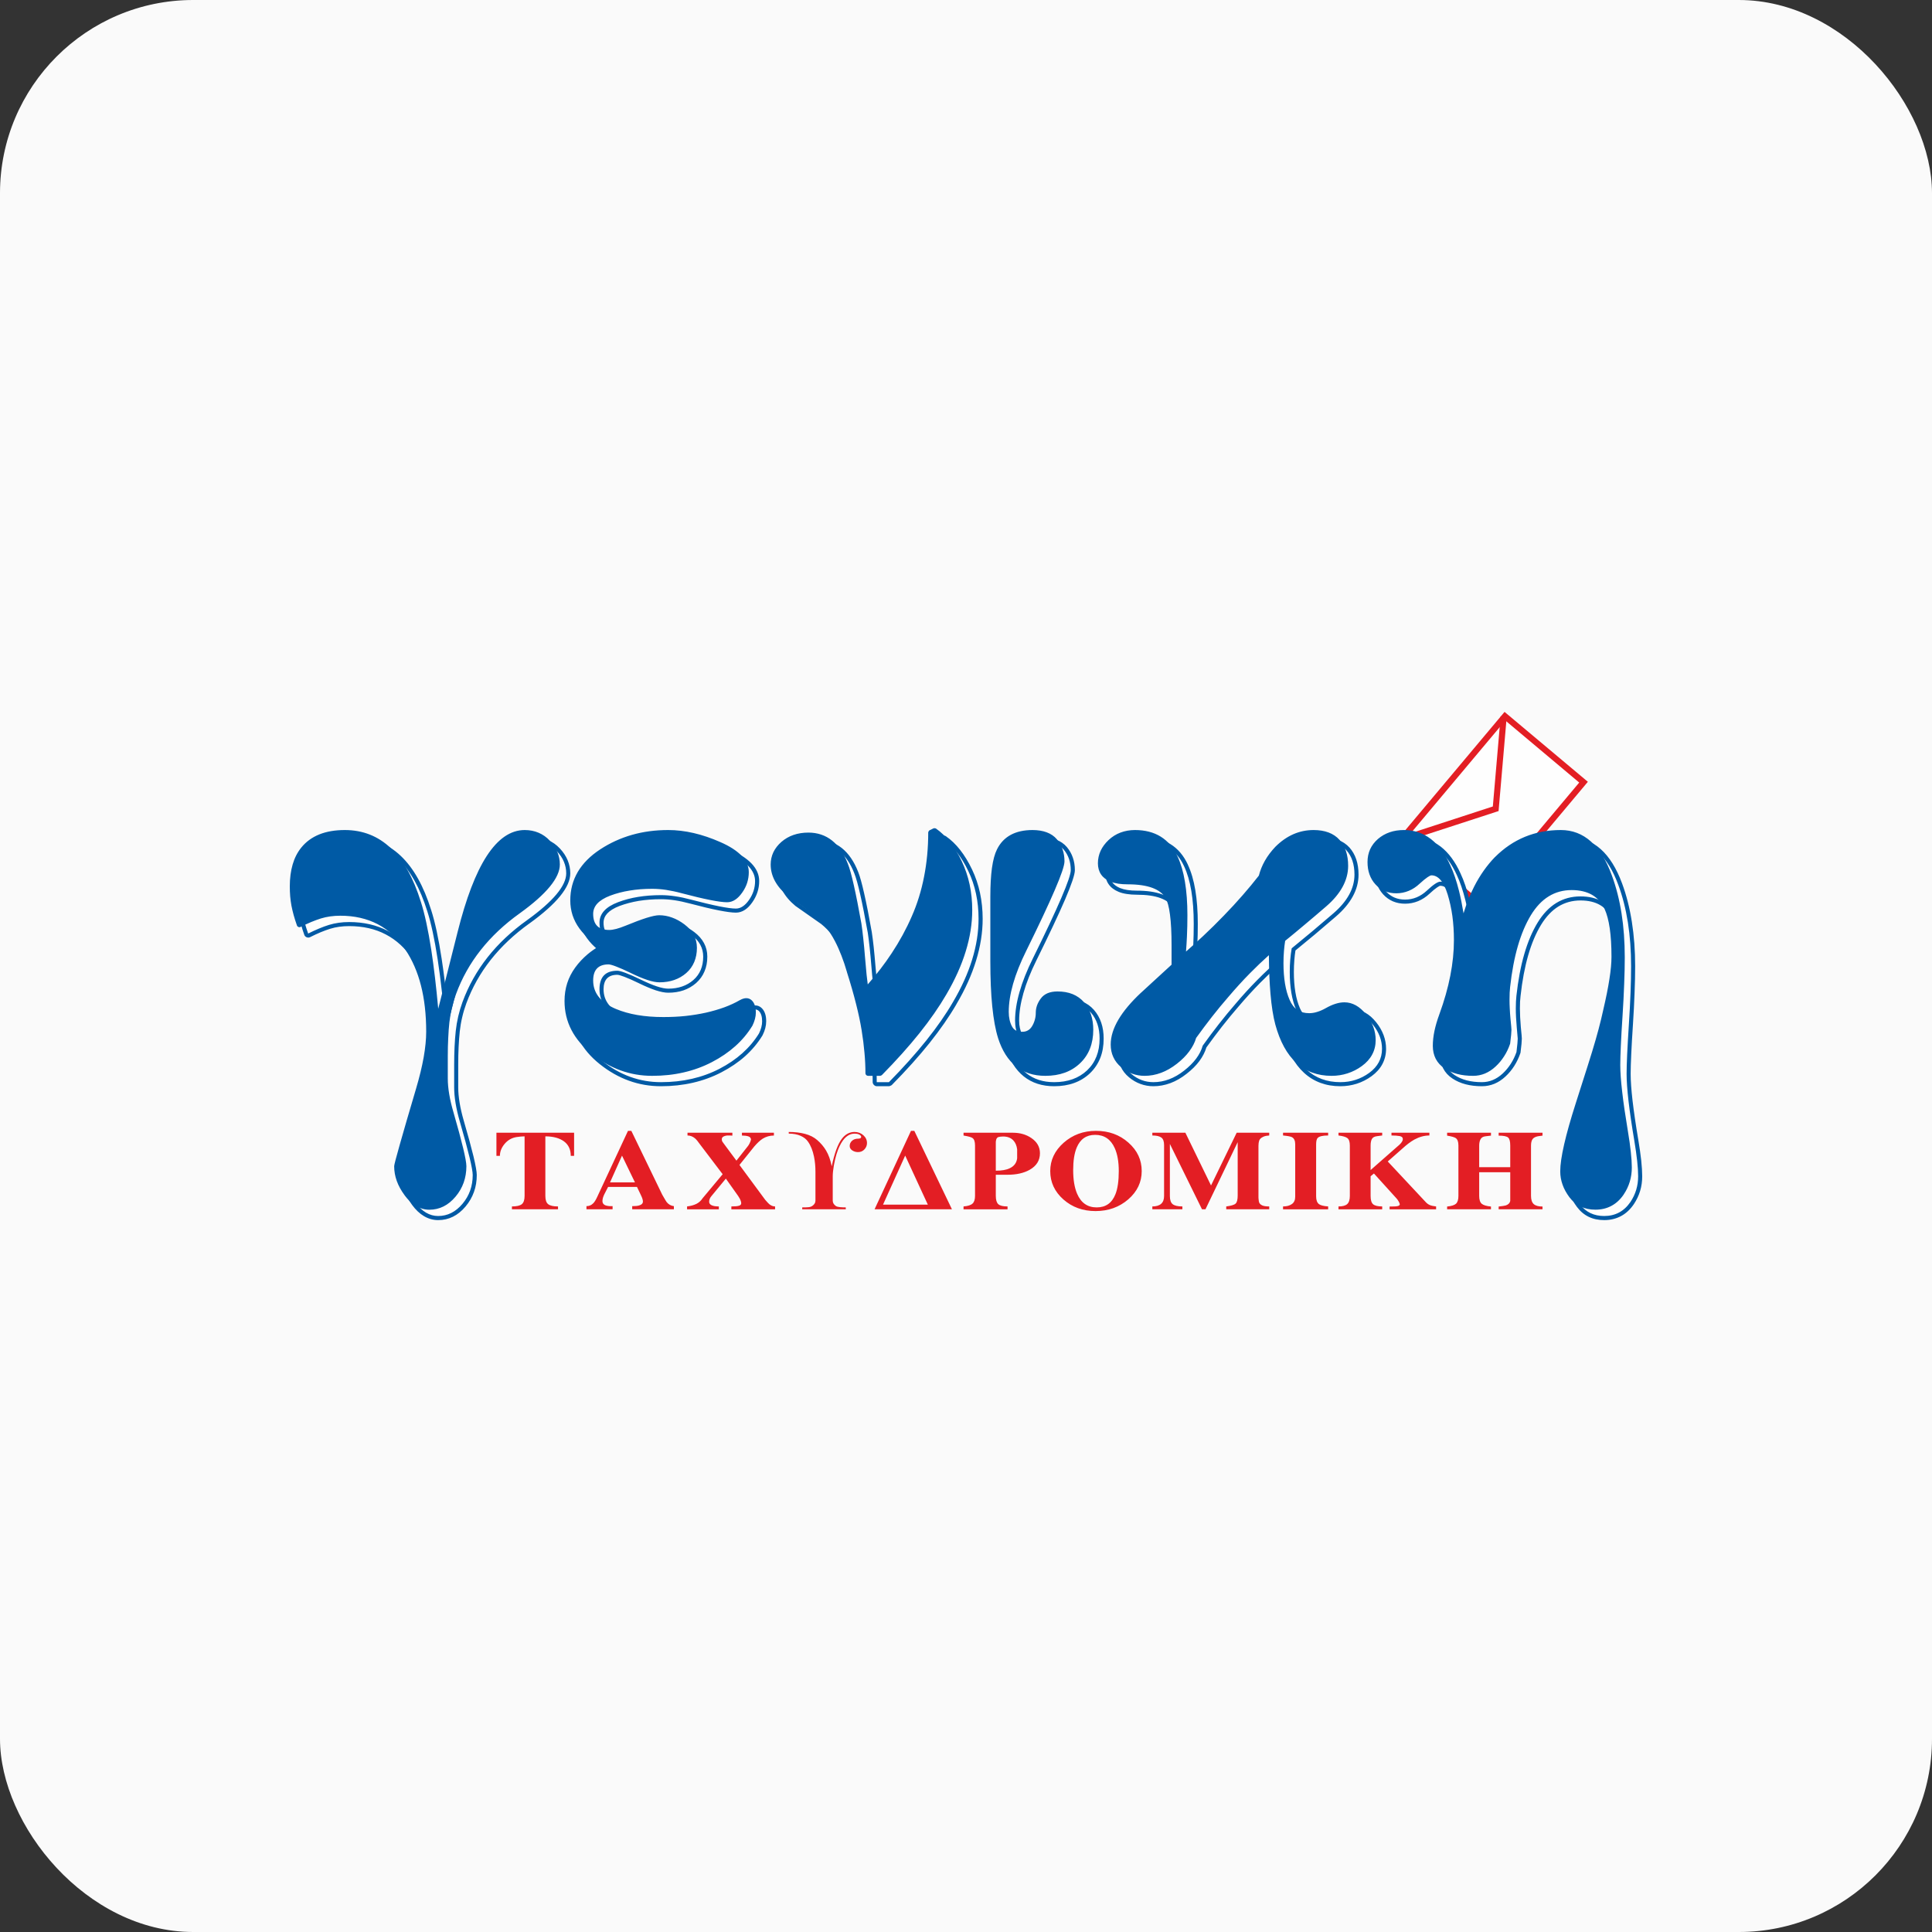
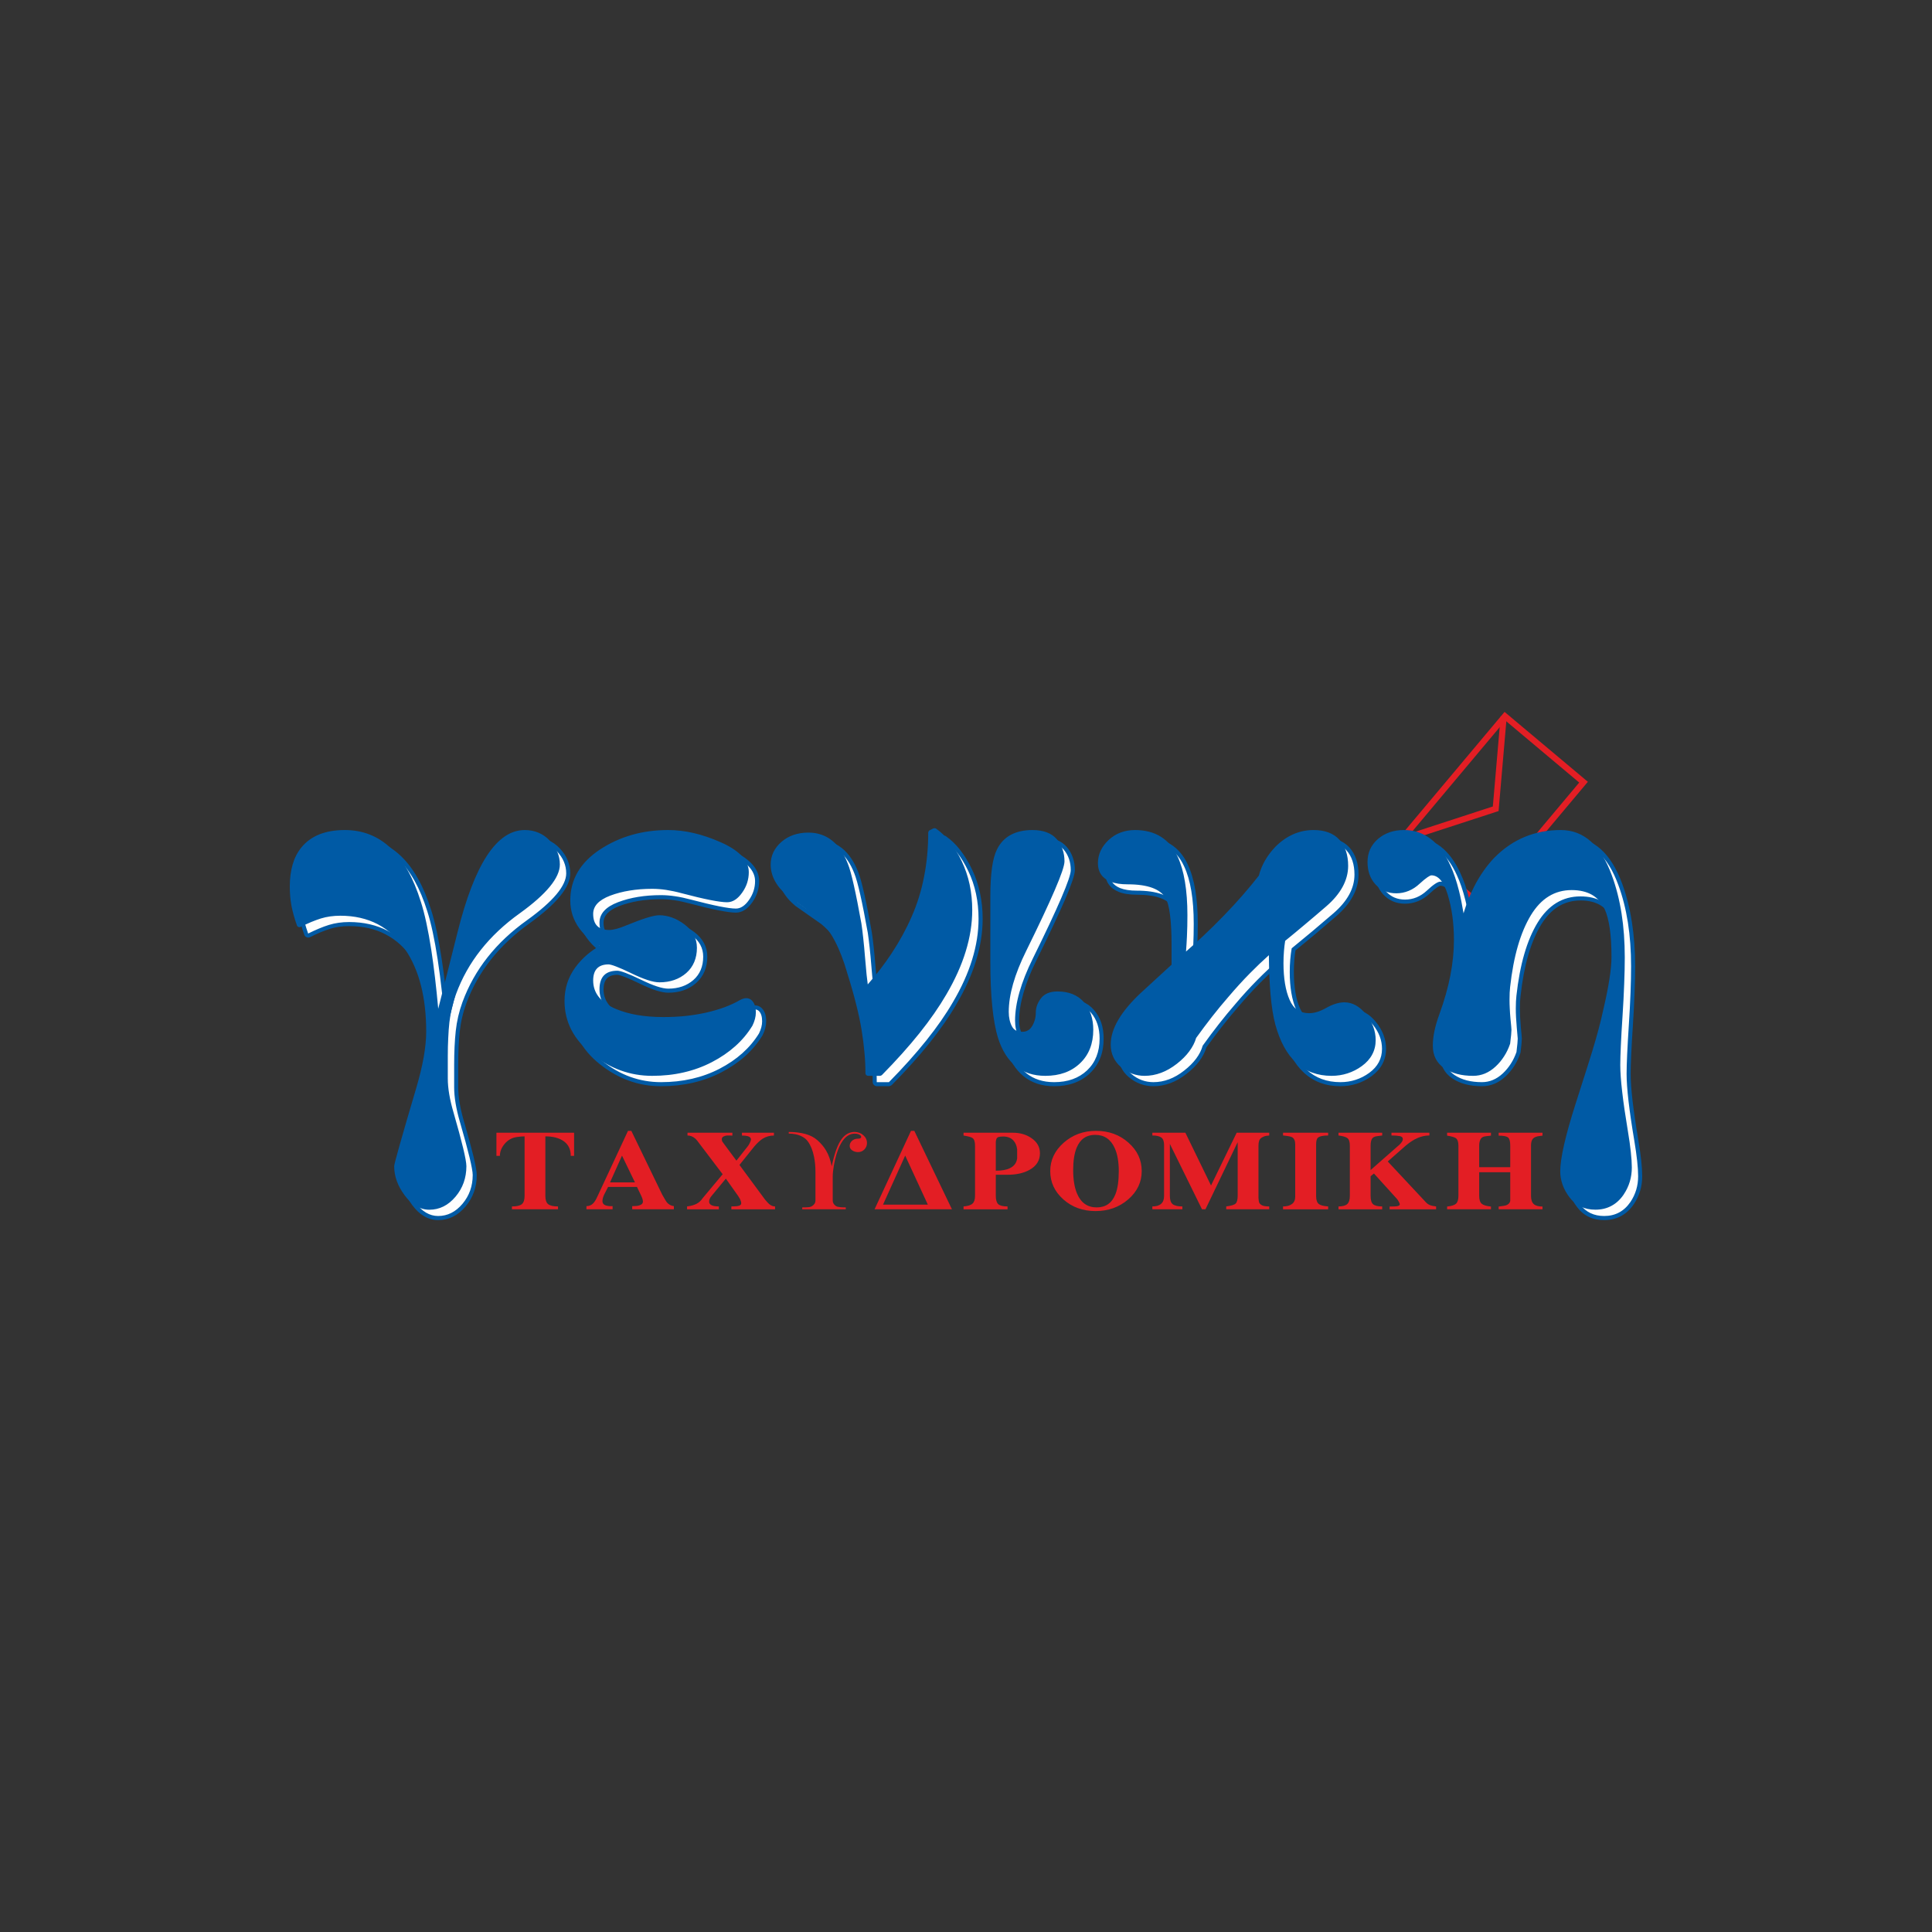
<svg xmlns="http://www.w3.org/2000/svg" width="40" height="40" viewBox="0 0 40 40" fill="none">
  <rect x="0" y="0" width="40" height="40" fill="#333333" stroke="none" />
-   <rect width="40" height="40" rx="4" fill="#FAFAFA" />
  <g clip-path="url(#clip0_12630_132762)">
-     <path d="M31.158 14.828L32.786 16.194L30.654 18.735L29.027 17.369L31.158 14.828Z" fill="#FEFEFE" />
    <path d="M31.15 14.739L31.199 14.78L32.826 16.145L32.875 16.186L32.834 16.235L30.703 18.776L30.662 18.824L30.613 18.784L28.986 17.418L28.938 17.377L28.978 17.328L31.11 14.787L31.15 14.739ZM31.166 14.917L29.116 17.361L30.646 18.646L32.696 16.202L31.166 14.917Z" fill="#E31E24" />
-     <path d="M30.987 16.805L29.06 17.432L29.021 17.312L30.948 16.684L31.03 16.75L30.987 16.805ZM31.03 16.75L31.027 16.792L30.987 16.805L31.03 16.75ZM31.195 14.84L31.03 16.75L30.904 16.739L31.069 14.829L31.195 14.84Z" fill="#E31E24" />
+     <path d="M30.987 16.805L29.06 17.432L29.021 17.312L30.948 16.684L31.03 16.75L30.987 16.805ZM31.03 16.75L31.027 16.792L30.987 16.805L31.03 16.75ZL31.03 16.75L30.904 16.739L31.069 14.829L31.195 14.84Z" fill="#E31E24" />
    <path d="M6.301 19.357C6.274 19.281 6.25 19.207 6.231 19.137C6.212 19.067 6.196 19.002 6.185 18.939C6.172 18.873 6.163 18.808 6.158 18.744C6.152 18.678 6.15 18.608 6.15 18.533C6.15 18.362 6.17 18.208 6.21 18.072C6.25 17.932 6.312 17.812 6.394 17.711V17.711C6.496 17.585 6.626 17.49 6.783 17.427C6.937 17.366 7.116 17.335 7.321 17.335C7.701 17.335 8.026 17.463 8.297 17.72C8.562 17.971 8.771 18.344 8.926 18.84L8.926 18.839C9.007 19.091 9.08 19.428 9.144 19.85C9.19 20.151 9.232 20.492 9.27 20.876C9.272 20.871 9.273 20.865 9.275 20.86C9.354 20.546 9.471 20.082 9.626 19.467C9.8 18.769 10.002 18.243 10.23 17.89C10.47 17.52 10.742 17.335 11.046 17.335C11.155 17.335 11.255 17.354 11.346 17.393C11.438 17.432 11.52 17.49 11.592 17.567C11.663 17.643 11.716 17.723 11.752 17.809C11.788 17.896 11.807 17.987 11.807 18.082C11.807 18.367 11.525 18.712 10.963 19.118L10.962 19.118C10.647 19.343 10.38 19.594 10.161 19.871C9.943 20.148 9.774 20.449 9.654 20.776V20.776C9.62 20.87 9.591 20.965 9.569 21.062C9.546 21.158 9.53 21.255 9.519 21.353C9.509 21.45 9.5 21.558 9.495 21.676C9.489 21.793 9.487 21.917 9.487 22.047V22.511C9.487 22.707 9.525 22.938 9.602 23.204C9.692 23.514 9.759 23.759 9.803 23.941C9.848 24.13 9.871 24.259 9.871 24.328C9.871 24.452 9.852 24.569 9.813 24.677C9.774 24.787 9.716 24.887 9.639 24.979C9.481 25.167 9.292 25.261 9.071 25.261C8.968 25.261 8.87 25.233 8.778 25.179C8.69 25.127 8.608 25.05 8.533 24.948L8.533 24.948C8.459 24.848 8.404 24.747 8.367 24.644C8.33 24.54 8.311 24.435 8.311 24.328C8.311 24.298 8.349 24.147 8.427 23.874C8.502 23.61 8.614 23.223 8.765 22.713C8.835 22.478 8.887 22.262 8.922 22.066C8.956 21.872 8.974 21.697 8.974 21.543C8.974 21.192 8.938 20.876 8.867 20.595C8.797 20.317 8.691 20.074 8.551 19.866C8.395 19.635 8.208 19.462 7.988 19.347C7.769 19.231 7.515 19.174 7.228 19.174C7.086 19.174 6.955 19.192 6.836 19.229C6.775 19.248 6.709 19.272 6.639 19.301C6.57 19.33 6.496 19.364 6.417 19.404C6.375 19.425 6.316 19.401 6.301 19.357ZM6.429 19.211C6.479 19.188 6.527 19.166 6.575 19.146C6.648 19.116 6.719 19.09 6.786 19.069C6.923 19.027 7.07 19.006 7.228 19.006C7.542 19.006 7.822 19.07 8.066 19.197C8.31 19.326 8.518 19.517 8.69 19.772C8.841 19.997 8.955 20.258 9.03 20.555C9.071 20.716 9.101 20.889 9.119 21.072C9.077 20.613 9.03 20.214 8.978 19.875C8.914 19.461 8.844 19.133 8.766 18.89L8.765 18.889C8.62 18.421 8.425 18.072 8.181 17.841C7.944 17.616 7.657 17.503 7.321 17.503C7.137 17.503 6.978 17.53 6.845 17.583C6.715 17.635 6.608 17.713 6.525 17.816V17.817C6.456 17.901 6.405 18.002 6.371 18.119C6.336 18.239 6.318 18.377 6.318 18.533C6.318 18.599 6.321 18.665 6.326 18.73C6.332 18.796 6.34 18.855 6.35 18.909C6.36 18.966 6.375 19.027 6.393 19.092C6.403 19.13 6.415 19.17 6.429 19.211ZM9.128 21.163C9.137 21.285 9.142 21.412 9.142 21.543C9.142 21.707 9.124 21.891 9.088 22.095C9.052 22.296 8.998 22.518 8.926 22.76C8.777 23.267 8.664 23.653 8.589 23.92C8.515 24.177 8.479 24.313 8.479 24.328C8.479 24.415 8.495 24.502 8.526 24.588C8.557 24.676 8.605 24.762 8.668 24.848L8.668 24.849C8.73 24.932 8.795 24.994 8.864 25.035C8.929 25.073 8.998 25.093 9.071 25.093C9.239 25.093 9.386 25.018 9.51 24.87C9.575 24.794 9.623 24.711 9.655 24.621C9.687 24.531 9.703 24.433 9.703 24.328C9.703 24.273 9.681 24.156 9.639 23.979C9.594 23.794 9.528 23.551 9.441 23.25C9.359 22.968 9.318 22.722 9.318 22.511V22.047C9.318 21.912 9.321 21.785 9.326 21.668C9.332 21.552 9.341 21.441 9.352 21.335C9.362 21.244 9.377 21.154 9.395 21.066C9.343 21.273 9.314 21.384 9.31 21.397C9.284 21.474 9.152 21.458 9.146 21.377C9.14 21.305 9.134 21.233 9.128 21.163ZM9.442 20.884C9.458 20.829 9.476 20.774 9.496 20.719V20.718C9.623 20.374 9.801 20.056 10.029 19.767C10.257 19.478 10.536 19.216 10.865 18.982L10.865 18.982C11.38 18.61 11.639 18.31 11.639 18.082C11.639 18.009 11.625 17.94 11.597 17.874C11.569 17.807 11.526 17.743 11.469 17.682C11.413 17.622 11.35 17.577 11.28 17.548C11.211 17.518 11.133 17.503 11.046 17.503C10.803 17.503 10.578 17.663 10.371 17.982C10.153 18.319 9.959 18.827 9.789 19.508C9.637 20.112 9.521 20.571 9.442 20.884ZM14.016 17.335C14.364 17.335 14.729 17.419 15.111 17.587C15.306 17.674 15.454 17.769 15.555 17.873C15.664 17.985 15.718 18.108 15.718 18.241C15.718 18.32 15.706 18.397 15.682 18.471C15.658 18.544 15.623 18.614 15.576 18.681C15.528 18.749 15.477 18.802 15.423 18.837C15.364 18.876 15.301 18.895 15.236 18.895C15.079 18.895 14.762 18.833 14.286 18.707H14.286C14.174 18.677 14.068 18.654 13.968 18.639C13.868 18.624 13.774 18.617 13.685 18.617C13.52 18.617 13.367 18.629 13.224 18.652C13.082 18.676 12.949 18.711 12.826 18.757C12.711 18.801 12.626 18.854 12.571 18.914C12.521 18.969 12.496 19.032 12.496 19.103C12.496 19.303 12.596 19.404 12.796 19.404C12.874 19.404 12.983 19.375 13.123 19.317C13.298 19.245 13.443 19.191 13.557 19.155C13.678 19.117 13.769 19.099 13.831 19.099C13.924 19.099 14.017 19.115 14.108 19.148C14.197 19.181 14.285 19.23 14.371 19.295C14.461 19.362 14.528 19.438 14.574 19.523C14.621 19.609 14.644 19.704 14.644 19.806C14.644 19.919 14.625 20.02 14.586 20.111C14.548 20.204 14.489 20.284 14.412 20.353L14.412 20.353C14.335 20.42 14.248 20.47 14.151 20.504C14.055 20.537 13.949 20.553 13.835 20.553C13.764 20.553 13.678 20.536 13.575 20.503C13.477 20.47 13.363 20.422 13.232 20.359H13.233C13.108 20.298 13.005 20.253 12.926 20.223C12.854 20.196 12.806 20.182 12.781 20.182C12.592 20.182 12.496 20.282 12.496 20.482C12.496 20.604 12.532 20.71 12.604 20.801C12.678 20.896 12.793 20.976 12.946 21.041V21.041C13.078 21.096 13.223 21.138 13.384 21.165C13.546 21.193 13.723 21.207 13.917 21.207C14.074 21.207 14.225 21.199 14.37 21.184C14.515 21.169 14.656 21.146 14.791 21.116C14.925 21.087 15.051 21.05 15.169 21.006C15.284 20.964 15.39 20.915 15.486 20.86L15.487 20.86C15.54 20.83 15.588 20.816 15.634 20.816C15.688 20.816 15.734 20.835 15.773 20.874C15.805 20.906 15.828 20.946 15.843 20.994C15.857 21.038 15.863 21.088 15.863 21.145C15.863 21.238 15.838 21.334 15.788 21.434C15.788 21.435 15.784 21.441 15.784 21.441C15.687 21.599 15.567 21.741 15.426 21.868C15.286 21.993 15.122 22.104 14.936 22.201C14.751 22.297 14.554 22.369 14.345 22.417C14.136 22.465 13.916 22.489 13.685 22.489C13.454 22.489 13.233 22.451 13.022 22.375C12.811 22.299 12.61 22.185 12.419 22.033C12.227 21.88 12.082 21.709 11.984 21.522C11.886 21.333 11.837 21.128 11.837 20.907C11.837 20.774 11.856 20.649 11.895 20.529C11.933 20.41 11.99 20.298 12.065 20.194C12.14 20.091 12.228 19.998 12.328 19.914C12.39 19.861 12.458 19.813 12.53 19.768C12.476 19.735 12.425 19.699 12.377 19.661C12.29 19.59 12.215 19.511 12.152 19.424C12.087 19.336 12.038 19.241 12.006 19.14C11.973 19.04 11.957 18.934 11.957 18.824C11.957 18.602 12.01 18.399 12.118 18.217C12.224 18.036 12.382 17.877 12.591 17.739C12.797 17.605 13.019 17.503 13.258 17.436C13.495 17.368 13.748 17.335 14.016 17.335ZM14.016 17.503C13.763 17.503 13.525 17.535 13.303 17.598C13.082 17.66 12.875 17.755 12.683 17.881C12.495 18.004 12.355 18.144 12.262 18.302C12.171 18.457 12.125 18.632 12.125 18.825C12.125 18.918 12.139 19.006 12.165 19.089C12.192 19.171 12.233 19.25 12.288 19.325C12.344 19.402 12.409 19.47 12.483 19.53C12.558 19.591 12.644 19.644 12.74 19.69C12.8 19.719 12.802 19.809 12.742 19.841C12.629 19.9 12.527 19.967 12.436 20.043C12.346 20.118 12.268 20.201 12.201 20.293C12.136 20.383 12.087 20.479 12.054 20.581C12.022 20.682 12.005 20.791 12.005 20.907C12.005 21.101 12.048 21.28 12.133 21.445C12.22 21.611 12.35 21.763 12.524 21.902C12.7 22.041 12.885 22.147 13.078 22.216C13.271 22.286 13.473 22.321 13.685 22.321C13.904 22.321 14.112 22.298 14.307 22.253C14.502 22.209 14.687 22.141 14.859 22.052C15.031 21.963 15.182 21.86 15.314 21.742C15.443 21.627 15.551 21.499 15.638 21.358C15.676 21.282 15.695 21.211 15.695 21.145C15.695 21.105 15.691 21.071 15.682 21.044C15.675 21.022 15.666 21.004 15.653 20.992C15.648 20.987 15.641 20.984 15.633 20.984C15.617 20.984 15.595 20.991 15.568 21.006L15.569 21.006C15.465 21.066 15.351 21.118 15.227 21.164C15.104 21.209 14.971 21.248 14.827 21.28C14.684 21.312 14.537 21.336 14.386 21.351C14.234 21.367 14.077 21.375 13.916 21.375C13.714 21.375 13.527 21.36 13.355 21.331C13.182 21.301 13.024 21.256 12.881 21.196V21.196C12.7 21.119 12.564 21.023 12.471 20.905C12.376 20.784 12.328 20.643 12.328 20.482C12.328 20.17 12.48 20.013 12.781 20.013C12.826 20.013 12.894 20.031 12.985 20.065C13.068 20.097 13.175 20.144 13.306 20.207H13.306C13.43 20.268 13.537 20.313 13.627 20.342C13.712 20.371 13.782 20.385 13.835 20.385C13.931 20.385 14.018 20.371 14.096 20.345C14.172 20.318 14.241 20.279 14.301 20.226L14.301 20.227C14.358 20.176 14.402 20.116 14.431 20.046C14.46 19.976 14.475 19.896 14.475 19.806C14.475 19.731 14.459 19.663 14.426 19.602C14.392 19.538 14.34 19.481 14.27 19.428C14.198 19.374 14.124 19.333 14.05 19.306C13.978 19.28 13.905 19.267 13.83 19.267C13.786 19.267 13.711 19.283 13.607 19.316C13.496 19.351 13.355 19.403 13.186 19.472C13.025 19.538 12.895 19.572 12.796 19.572C12.484 19.572 12.328 19.415 12.328 19.103C12.328 18.988 12.367 18.888 12.445 18.801C12.518 18.721 12.625 18.654 12.767 18.6C12.9 18.549 13.044 18.512 13.197 18.486C13.351 18.461 13.513 18.448 13.685 18.448C13.781 18.448 13.883 18.456 13.992 18.473C14.099 18.489 14.211 18.512 14.329 18.544H14.329C14.79 18.666 15.092 18.727 15.236 18.727C15.267 18.727 15.299 18.716 15.33 18.696C15.367 18.672 15.403 18.634 15.439 18.584C15.476 18.531 15.504 18.476 15.522 18.419C15.54 18.363 15.549 18.303 15.549 18.241C15.549 18.153 15.511 18.069 15.434 17.989C15.349 17.901 15.219 17.819 15.043 17.741C14.683 17.582 14.34 17.503 14.016 17.503ZM18.172 20.487C18.337 20.295 18.485 20.1 18.616 19.901C18.779 19.654 18.917 19.401 19.03 19.142C19.142 18.886 19.227 18.613 19.283 18.326C19.339 18.039 19.367 17.736 19.367 17.419C19.367 17.396 19.393 17.354 19.414 17.344L19.494 17.304C19.513 17.294 19.561 17.297 19.579 17.31C19.688 17.385 19.788 17.481 19.879 17.597C19.969 17.712 20.051 17.846 20.124 17.999C20.198 18.153 20.253 18.316 20.29 18.487C20.326 18.658 20.345 18.837 20.345 19.024C20.345 19.305 20.299 19.595 20.208 19.89C20.118 20.184 19.983 20.484 19.802 20.79L19.803 20.79C19.654 21.046 19.468 21.314 19.246 21.593C19.024 21.87 18.764 22.16 18.464 22.464C18.455 22.473 18.417 22.489 18.404 22.489H18.152C18.11 22.489 18.068 22.447 18.068 22.405C18.068 22.273 18.062 22.132 18.048 21.981C18.035 21.828 18.015 21.673 17.99 21.517C17.964 21.357 17.926 21.177 17.875 20.977C17.825 20.777 17.762 20.559 17.688 20.322L17.687 20.32C17.618 20.078 17.536 19.866 17.441 19.686V19.685C17.382 19.571 17.316 19.467 17.241 19.374C17.168 19.282 17.087 19.199 16.999 19.128L17.004 19.132C16.915 19.07 16.827 19.009 16.468 18.756C16.349 18.657 16.26 18.552 16.2 18.44C16.137 18.326 16.106 18.206 16.106 18.082C16.106 17.985 16.126 17.895 16.166 17.812C16.205 17.73 16.263 17.655 16.341 17.588V17.587C16.417 17.521 16.505 17.471 16.603 17.437C16.699 17.404 16.805 17.388 16.92 17.388C17.116 17.388 17.286 17.445 17.429 17.558C17.569 17.67 17.682 17.834 17.767 18.051L17.767 18.051C17.804 18.143 17.846 18.294 17.893 18.504C17.941 18.714 17.993 18.98 18.05 19.301L18.05 19.303C18.064 19.391 18.076 19.493 18.089 19.608C18.102 19.732 18.114 19.858 18.124 19.985C18.136 20.134 18.148 20.259 18.158 20.361C18.163 20.404 18.167 20.446 18.172 20.487ZM18.175 20.738C18.129 20.789 18.039 20.761 18.029 20.693C18.016 20.6 18.003 20.495 17.991 20.378C17.977 20.25 17.966 20.123 17.956 19.998C17.944 19.851 17.932 19.727 17.922 19.626C17.91 19.516 17.897 19.416 17.884 19.327L17.884 19.33C17.826 19.005 17.775 18.742 17.729 18.541C17.684 18.34 17.644 18.197 17.61 18.113L17.61 18.112C17.536 17.923 17.441 17.782 17.325 17.69C17.212 17.601 17.077 17.556 16.919 17.556C16.822 17.556 16.735 17.569 16.656 17.596C16.58 17.622 16.511 17.662 16.451 17.714V17.714C16.391 17.766 16.347 17.823 16.318 17.884C16.289 17.945 16.274 18.011 16.274 18.082C16.274 18.178 16.299 18.271 16.347 18.36C16.397 18.452 16.473 18.541 16.576 18.627L16.835 18.808C16.924 18.87 17.012 18.932 17.1 18.994C17.101 18.994 17.105 18.998 17.105 18.998C17.203 19.077 17.292 19.168 17.373 19.27C17.453 19.371 17.526 19.484 17.591 19.608V19.608C17.69 19.798 17.776 20.02 17.849 20.273L17.848 20.271C17.924 20.512 17.987 20.733 18.038 20.936C18.09 21.138 18.129 21.323 18.156 21.49C18.183 21.661 18.204 21.82 18.217 21.967C18.227 22.087 18.234 22.205 18.236 22.321H18.369C18.652 22.032 18.9 21.755 19.114 21.487C19.333 21.213 19.514 20.953 19.657 20.705L19.658 20.705C19.831 20.41 19.961 20.122 20.047 19.841C20.133 19.562 20.176 19.289 20.176 19.023C20.176 18.848 20.159 18.68 20.125 18.522C20.091 18.364 20.04 18.214 19.972 18.072C19.904 17.929 19.829 17.805 19.747 17.701C19.681 17.617 19.61 17.546 19.535 17.487C19.531 17.79 19.502 18.081 19.448 18.358C19.389 18.657 19.301 18.94 19.184 19.209C19.067 19.477 18.924 19.738 18.756 19.993C18.588 20.248 18.394 20.496 18.175 20.738ZM21.56 17.335C21.675 17.335 21.777 17.351 21.864 17.384C21.955 17.417 22.03 17.469 22.088 17.537C22.143 17.603 22.185 17.676 22.212 17.756C22.24 17.836 22.254 17.922 22.254 18.016C22.254 18.107 22.185 18.31 22.05 18.626C21.919 18.93 21.721 19.349 21.458 19.883C21.338 20.125 21.248 20.351 21.189 20.561C21.13 20.768 21.1 20.958 21.1 21.132C21.1 21.242 21.121 21.337 21.164 21.418C21.18 21.449 21.202 21.472 21.23 21.487C21.26 21.504 21.299 21.512 21.348 21.512C21.386 21.512 21.419 21.504 21.447 21.488C21.475 21.472 21.5 21.447 21.521 21.413C21.546 21.373 21.564 21.331 21.576 21.287C21.589 21.243 21.595 21.196 21.595 21.145C21.595 21.091 21.604 21.038 21.623 20.986C21.641 20.936 21.668 20.886 21.704 20.837C21.744 20.782 21.797 20.741 21.862 20.715C21.924 20.689 21.995 20.677 22.077 20.677C22.197 20.677 22.306 20.696 22.401 20.734C22.499 20.773 22.582 20.832 22.651 20.911C22.717 20.988 22.768 21.077 22.801 21.177C22.834 21.275 22.85 21.384 22.85 21.503C22.85 21.651 22.827 21.784 22.78 21.904C22.732 22.024 22.661 22.13 22.566 22.221C22.377 22.4 22.13 22.489 21.825 22.489C21.575 22.489 21.365 22.421 21.195 22.285C21.028 22.151 20.902 21.952 20.817 21.688L20.817 21.688C20.762 21.515 20.721 21.294 20.694 21.024C20.667 20.757 20.654 20.444 20.654 20.084V18.745C20.654 18.512 20.665 18.314 20.688 18.15C20.711 17.981 20.747 17.849 20.795 17.753C20.865 17.613 20.965 17.508 21.096 17.438C21.223 17.369 21.378 17.335 21.56 17.335ZM21.56 17.503C21.406 17.503 21.278 17.531 21.175 17.586C21.076 17.639 21 17.72 20.946 17.828C20.905 17.908 20.875 18.023 20.854 18.173C20.832 18.327 20.822 18.518 20.822 18.745V20.084C20.822 20.441 20.835 20.749 20.861 21.008C20.887 21.264 20.925 21.474 20.977 21.637L20.977 21.637C21.051 21.868 21.159 22.04 21.301 22.154C21.44 22.265 21.614 22.321 21.825 22.321C22.085 22.321 22.294 22.247 22.45 22.099C22.527 22.026 22.584 21.94 22.623 21.842C22.662 21.743 22.682 21.63 22.682 21.503C22.682 21.402 22.668 21.311 22.641 21.23C22.615 21.151 22.576 21.081 22.523 21.021C22.473 20.963 22.411 20.919 22.339 20.89C22.264 20.86 22.177 20.845 22.076 20.845C22.016 20.845 21.966 20.853 21.926 20.87C21.89 20.885 21.861 20.907 21.839 20.936C21.813 20.971 21.794 21.007 21.781 21.042C21.769 21.076 21.763 21.111 21.763 21.145C21.763 21.209 21.755 21.272 21.738 21.332C21.722 21.391 21.697 21.448 21.664 21.501C21.628 21.559 21.583 21.604 21.53 21.634C21.476 21.665 21.415 21.68 21.347 21.68C21.271 21.68 21.206 21.665 21.15 21.635C21.092 21.604 21.046 21.557 21.014 21.495C20.959 21.391 20.931 21.269 20.931 21.132C20.931 20.942 20.963 20.737 21.027 20.514C21.089 20.296 21.182 20.06 21.307 19.808C21.568 19.281 21.764 18.864 21.895 18.559C22.022 18.265 22.085 18.084 22.085 18.015C22.085 17.941 22.074 17.872 22.053 17.811C22.032 17.75 22.001 17.695 21.959 17.645C21.92 17.599 21.869 17.564 21.805 17.54C21.738 17.516 21.656 17.503 21.56 17.503ZM26.215 18.297C26.244 18.189 26.286 18.086 26.342 17.988C26.401 17.884 26.475 17.786 26.563 17.693L26.565 17.691C26.682 17.573 26.809 17.485 26.945 17.425C27.082 17.365 27.227 17.335 27.38 17.335C27.5 17.335 27.606 17.352 27.699 17.387C27.795 17.423 27.876 17.477 27.94 17.548C28.064 17.688 28.127 17.875 28.127 18.108C28.127 18.264 28.087 18.415 28.007 18.561C27.929 18.704 27.813 18.842 27.66 18.974C27.51 19.104 27.365 19.227 27.225 19.345C27.093 19.455 26.958 19.567 26.821 19.678C26.811 19.74 26.803 19.806 26.798 19.875C26.791 19.957 26.788 20.04 26.788 20.124C26.788 20.279 26.799 20.419 26.82 20.545C26.84 20.668 26.872 20.778 26.913 20.873C26.951 20.96 27 21.024 27.062 21.066C27.123 21.107 27.198 21.127 27.287 21.127C27.336 21.127 27.388 21.119 27.442 21.103C27.498 21.086 27.556 21.06 27.617 21.026C27.688 20.985 27.757 20.954 27.822 20.934C27.89 20.913 27.955 20.902 28.016 20.902C28.193 20.902 28.352 20.99 28.493 21.166C28.56 21.249 28.61 21.337 28.645 21.429C28.68 21.522 28.697 21.617 28.697 21.715C28.697 21.83 28.671 21.936 28.62 22.032C28.57 22.126 28.495 22.209 28.397 22.281C28.301 22.35 28.2 22.402 28.091 22.437C27.983 22.471 27.87 22.489 27.751 22.489C27.451 22.489 27.2 22.396 26.998 22.211C26.8 22.03 26.653 21.762 26.556 21.406V21.405C26.51 21.236 26.476 21.021 26.454 20.761C26.436 20.55 26.425 20.307 26.421 20.031C26.308 20.134 26.197 20.241 26.087 20.352C25.934 20.507 25.786 20.67 25.641 20.841L25.64 20.842C25.525 20.974 25.413 21.111 25.301 21.253V21.253C25.191 21.394 25.083 21.538 24.977 21.686C24.948 21.783 24.899 21.877 24.832 21.968C24.764 22.06 24.675 22.148 24.567 22.232C24.459 22.317 24.348 22.381 24.234 22.424C24.118 22.467 24 22.489 23.88 22.489C23.786 22.489 23.697 22.473 23.612 22.442C23.527 22.411 23.448 22.365 23.375 22.304C23.299 22.241 23.242 22.167 23.203 22.084C23.165 22 23.146 21.908 23.146 21.808C23.146 21.638 23.201 21.46 23.31 21.274C23.416 21.095 23.573 20.907 23.782 20.712L23.783 20.711C24.004 20.509 24.097 20.423 24.105 20.416C24.204 20.325 24.304 20.233 24.405 20.14V19.752C24.405 19.494 24.395 19.283 24.373 19.12C24.353 18.963 24.323 18.852 24.285 18.787L24.285 18.788C24.234 18.703 24.148 18.639 24.029 18.595C23.902 18.547 23.737 18.524 23.535 18.524C23.46 18.524 23.392 18.519 23.33 18.509C23.267 18.5 23.21 18.485 23.159 18.464L23.159 18.464C23.067 18.426 22.998 18.373 22.951 18.304C22.904 18.235 22.881 18.152 22.881 18.055C22.881 17.959 22.901 17.868 22.94 17.782C22.979 17.698 23.037 17.62 23.113 17.549C23.189 17.478 23.276 17.424 23.371 17.388C23.466 17.352 23.57 17.334 23.681 17.334C23.895 17.334 24.079 17.381 24.232 17.476C24.386 17.571 24.506 17.713 24.593 17.9L24.592 17.9C24.662 18.049 24.714 18.226 24.748 18.432C24.782 18.636 24.799 18.869 24.799 19.129C24.799 19.282 24.796 19.431 24.789 19.577C24.786 19.652 24.781 19.728 24.776 19.805C24.875 19.717 24.974 19.628 25.07 19.537C25.216 19.399 25.359 19.259 25.497 19.117C25.635 18.974 25.765 18.833 25.887 18.694C26.003 18.561 26.113 18.428 26.215 18.297ZM26.374 18.354C26.373 18.358 26.361 18.382 26.359 18.385C26.252 18.523 26.137 18.663 26.013 18.805C25.889 18.947 25.757 19.09 25.617 19.235C25.477 19.379 25.333 19.521 25.185 19.66C25.038 19.799 24.886 19.935 24.73 20.069C24.675 20.116 24.585 20.069 24.592 19.997C24.604 19.863 24.614 19.72 24.621 19.57C24.628 19.424 24.631 19.277 24.631 19.13C24.631 18.877 24.615 18.654 24.582 18.461C24.55 18.269 24.503 18.106 24.44 17.972L24.44 17.971C24.367 17.814 24.269 17.697 24.144 17.62C24.019 17.542 23.864 17.503 23.681 17.503C23.589 17.503 23.506 17.518 23.431 17.546C23.356 17.574 23.289 17.616 23.228 17.673C23.168 17.73 23.122 17.79 23.093 17.854C23.064 17.916 23.049 17.984 23.049 18.056C23.049 18.118 23.063 18.169 23.091 18.211C23.12 18.252 23.163 18.285 23.223 18.31L23.222 18.309C23.26 18.325 23.304 18.336 23.356 18.344C23.409 18.352 23.469 18.356 23.535 18.356C23.758 18.356 23.942 18.383 24.088 18.438C24.243 18.495 24.357 18.583 24.429 18.701L24.43 18.703C24.48 18.788 24.516 18.92 24.54 19.099C24.563 19.272 24.574 19.49 24.574 19.753V20.178C24.574 20.191 24.557 20.23 24.547 20.239C24.436 20.341 24.327 20.442 24.219 20.541C24.014 20.729 23.91 20.824 23.898 20.836C23.898 20.836 23.898 20.836 23.898 20.836C23.897 20.836 23.897 20.836 23.897 20.837L23.898 20.836C23.898 20.836 23.898 20.836 23.898 20.836L23.898 20.836C23.7 21.021 23.552 21.196 23.455 21.361C23.361 21.52 23.314 21.669 23.314 21.809C23.314 21.885 23.328 21.953 23.356 22.014C23.384 22.074 23.426 22.128 23.483 22.175C23.542 22.224 23.605 22.261 23.67 22.285C23.736 22.309 23.806 22.321 23.88 22.321C23.981 22.321 24.079 22.303 24.175 22.267C24.273 22.23 24.37 22.175 24.465 22.101C24.56 22.026 24.638 21.948 24.697 21.868C24.755 21.79 24.796 21.71 24.82 21.627C24.82 21.624 24.831 21.603 24.832 21.601C24.945 21.444 25.057 21.293 25.169 21.15V21.15C25.284 21.005 25.398 20.866 25.513 20.733L25.513 20.733C25.66 20.56 25.811 20.393 25.968 20.235C26.124 20.076 26.285 19.926 26.45 19.783C26.503 19.737 26.589 19.777 26.589 19.846C26.589 20.191 26.6 20.491 26.622 20.748C26.644 21 26.676 21.205 26.719 21.363V21.362C26.807 21.687 26.938 21.929 27.112 22.088C27.281 22.244 27.494 22.321 27.751 22.321C27.853 22.321 27.95 22.307 28.04 22.277C28.131 22.248 28.217 22.204 28.298 22.145C28.377 22.088 28.435 22.024 28.473 21.953C28.51 21.883 28.529 21.804 28.529 21.716C28.529 21.637 28.515 21.561 28.488 21.488C28.46 21.415 28.418 21.342 28.361 21.271C28.255 21.138 28.14 21.071 28.016 21.071C27.972 21.071 27.924 21.079 27.872 21.095C27.818 21.112 27.761 21.138 27.7 21.172C27.628 21.213 27.558 21.244 27.49 21.265C27.421 21.286 27.353 21.296 27.287 21.296C27.164 21.296 27.058 21.266 26.968 21.206C26.88 21.146 26.81 21.058 26.759 20.941C26.712 20.833 26.677 20.71 26.654 20.573C26.631 20.437 26.62 20.288 26.62 20.125C26.62 20.032 26.623 19.945 26.63 19.863C26.636 19.781 26.646 19.699 26.661 19.62C26.662 19.61 26.683 19.576 26.691 19.569C26.828 19.458 26.97 19.34 27.117 19.217C27.264 19.093 27.409 18.97 27.55 18.848C27.689 18.729 27.792 18.606 27.86 18.482C27.926 18.361 27.958 18.236 27.958 18.109C27.958 17.918 27.91 17.769 27.814 17.661C27.768 17.609 27.71 17.57 27.641 17.544C27.568 17.517 27.481 17.504 27.38 17.504C27.25 17.504 27.127 17.529 27.012 17.579C26.897 17.63 26.787 17.707 26.684 17.811L26.685 17.809C26.606 17.892 26.54 17.98 26.488 18.071C26.437 18.161 26.399 18.255 26.374 18.354ZM30.493 18.956C30.546 18.801 30.607 18.656 30.675 18.521C30.796 18.284 30.942 18.078 31.111 17.904L31.112 17.904C31.301 17.714 31.511 17.572 31.743 17.477C31.974 17.382 32.226 17.335 32.497 17.335C32.744 17.335 32.959 17.417 33.143 17.582C33.321 17.741 33.468 17.978 33.584 18.292C33.674 18.535 33.741 18.8 33.786 19.087C33.831 19.373 33.854 19.679 33.854 20.005C33.854 20.171 33.85 20.354 33.842 20.555C33.835 20.76 33.823 20.981 33.808 21.217C33.792 21.458 33.78 21.662 33.773 21.828C33.765 21.999 33.761 22.133 33.761 22.233C33.761 22.376 33.774 22.561 33.8 22.787C33.827 23.016 33.866 23.286 33.919 23.598C33.946 23.759 33.966 23.902 33.98 24.027C33.993 24.155 34 24.264 34 24.355C34 24.46 33.986 24.561 33.957 24.657C33.928 24.753 33.884 24.845 33.827 24.931L33.826 24.932C33.752 25.041 33.664 25.123 33.561 25.178C33.458 25.233 33.342 25.261 33.213 25.261C32.973 25.261 32.785 25.17 32.649 24.988C32.584 24.902 32.535 24.812 32.502 24.721C32.469 24.627 32.453 24.532 32.453 24.434C32.453 24.296 32.48 24.107 32.535 23.868C32.588 23.634 32.668 23.35 32.775 23.016C32.866 22.733 32.948 22.477 33.02 22.248C33.078 22.066 33.111 21.961 33.119 21.931L33.12 21.93C33.169 21.769 33.212 21.619 33.248 21.482C33.285 21.343 33.317 21.211 33.343 21.088L33.343 21.087C33.401 20.843 33.444 20.631 33.472 20.449C33.499 20.27 33.514 20.117 33.514 19.991C33.514 19.765 33.502 19.57 33.478 19.407C33.455 19.247 33.421 19.117 33.376 19.019C33.317 18.893 33.234 18.8 33.128 18.738C33.02 18.675 32.885 18.643 32.723 18.643C32.553 18.643 32.401 18.685 32.266 18.767C32.13 18.851 32.01 18.977 31.906 19.147C31.692 19.498 31.55 19.991 31.481 20.624V20.625C31.477 20.657 31.474 20.695 31.471 20.738C31.469 20.782 31.468 20.83 31.468 20.88C31.468 20.935 31.47 20.995 31.473 21.06C31.473 21.06 31.473 21.06 31.473 21.06V21.06C31.473 21.06 31.473 21.06 31.473 21.06C31.477 21.131 31.481 21.199 31.487 21.264C31.501 21.411 31.499 21.39 31.503 21.431C31.506 21.47 31.508 21.494 31.508 21.503C31.508 21.551 31.499 21.647 31.481 21.792C31.48 21.793 31.477 21.809 31.476 21.809C31.443 21.904 31.401 21.991 31.35 22.071C31.299 22.151 31.239 22.223 31.169 22.288C31.098 22.354 31.022 22.404 30.941 22.438C30.858 22.472 30.772 22.489 30.681 22.489C30.435 22.489 30.232 22.436 30.071 22.329V22.329C29.986 22.273 29.922 22.203 29.879 22.119C29.836 22.036 29.815 21.941 29.815 21.835C29.815 21.64 29.861 21.418 29.953 21.17V21.17C30.053 20.896 30.128 20.632 30.178 20.377C30.227 20.124 30.252 19.881 30.252 19.647C30.252 19.473 30.242 19.308 30.22 19.153C30.199 18.997 30.167 18.85 30.124 18.71C30.083 18.578 30.035 18.481 29.979 18.418C29.931 18.365 29.878 18.339 29.819 18.339C29.809 18.339 29.789 18.349 29.757 18.371L29.756 18.371C29.714 18.399 29.661 18.443 29.598 18.502C29.524 18.571 29.445 18.622 29.361 18.657C29.275 18.692 29.185 18.71 29.09 18.71C29 18.71 28.917 18.694 28.84 18.662C28.764 18.629 28.696 18.581 28.637 18.517C28.579 18.453 28.535 18.38 28.505 18.298C28.477 18.216 28.462 18.127 28.462 18.029C28.462 17.929 28.482 17.837 28.52 17.753C28.558 17.669 28.615 17.594 28.691 17.528C28.765 17.463 28.85 17.415 28.944 17.383C29.037 17.351 29.139 17.335 29.249 17.335C29.467 17.335 29.66 17.4 29.828 17.528C29.991 17.654 30.129 17.84 30.241 18.088L30.24 18.087C30.309 18.233 30.369 18.411 30.421 18.619C30.447 18.723 30.471 18.835 30.493 18.956ZM30.55 19.361C30.536 19.421 30.456 19.431 30.413 19.399C30.418 19.48 30.42 19.562 30.42 19.647C30.42 19.89 30.394 20.145 30.342 20.409C30.291 20.671 30.213 20.944 30.11 21.227V21.227C30.025 21.456 29.983 21.659 29.983 21.835C29.983 21.914 29.998 21.983 30.028 22.041C30.058 22.099 30.103 22.148 30.164 22.189V22.189C30.296 22.277 30.468 22.321 30.681 22.321C30.749 22.321 30.814 22.308 30.876 22.282C30.938 22.257 30.998 22.217 31.054 22.165C31.113 22.11 31.165 22.048 31.208 21.98C31.251 21.914 31.286 21.842 31.314 21.763C31.331 21.63 31.339 21.543 31.339 21.503C31.339 21.503 31.337 21.484 31.334 21.445C31.324 21.326 31.32 21.282 31.32 21.279C31.312 21.198 31.307 21.128 31.304 21.068V21.068C31.301 21.003 31.299 20.94 31.299 20.88C31.299 20.824 31.3 20.774 31.302 20.73C31.305 20.685 31.308 20.643 31.313 20.605V20.606C31.385 19.948 31.535 19.433 31.762 19.059C31.88 18.867 32.018 18.721 32.178 18.623C32.34 18.525 32.521 18.475 32.722 18.475C32.914 18.475 33.077 18.514 33.212 18.593C33.349 18.672 33.454 18.791 33.527 18.948L33.528 18.949C33.58 19.063 33.619 19.207 33.644 19.383C33.669 19.556 33.681 19.758 33.681 19.992C33.681 20.123 33.667 20.284 33.637 20.475C33.608 20.665 33.564 20.881 33.507 21.125L33.507 21.123C33.481 21.247 33.448 21.381 33.41 21.525C33.372 21.67 33.328 21.822 33.28 21.979L33.281 21.977C33.271 22.01 33.238 22.117 33.18 22.299C33.138 22.433 33.056 22.689 32.935 23.067C32.83 23.396 32.751 23.675 32.698 23.906C32.647 24.131 32.621 24.307 32.621 24.434C32.621 24.513 32.634 24.59 32.661 24.665C32.688 24.741 32.728 24.816 32.783 24.888C32.885 25.024 33.029 25.093 33.213 25.093C33.314 25.093 33.404 25.072 33.481 25.03C33.56 24.988 33.628 24.924 33.687 24.838C33.735 24.765 33.771 24.689 33.795 24.609C33.819 24.529 33.831 24.444 33.831 24.355C33.831 24.268 33.825 24.165 33.812 24.045C33.799 23.923 33.779 23.784 33.753 23.626C33.7 23.31 33.66 23.037 33.633 22.806C33.606 22.572 33.593 22.381 33.593 22.233C33.593 22.129 33.596 21.991 33.604 21.821C33.612 21.648 33.624 21.442 33.639 21.206C33.654 20.965 33.666 20.746 33.674 20.549C33.681 20.348 33.685 20.167 33.685 20.005C33.685 19.685 33.664 19.388 33.62 19.113C33.577 18.838 33.512 18.584 33.425 18.35C33.32 18.063 33.188 17.848 33.03 17.707C32.878 17.571 32.7 17.503 32.497 17.503C32.247 17.503 32.016 17.546 31.806 17.632C31.596 17.719 31.404 17.848 31.231 18.021C31.231 18.021 31.231 18.022 31.23 18.022L31.231 18.021C31.231 18.021 31.231 18.022 31.23 18.022C31.073 18.183 30.938 18.375 30.825 18.598C30.711 18.822 30.619 19.077 30.55 19.361ZM30.198 18.446C30.164 18.338 30.127 18.241 30.088 18.157L30.087 18.156C29.987 17.935 29.866 17.77 29.725 17.661C29.587 17.556 29.429 17.503 29.249 17.503C29.156 17.503 29.072 17.516 28.998 17.542C28.924 17.567 28.858 17.605 28.8 17.655C28.743 17.704 28.701 17.76 28.673 17.821C28.645 17.883 28.631 17.952 28.631 18.029C28.631 18.108 28.642 18.179 28.664 18.241C28.685 18.302 28.718 18.356 28.761 18.403C28.803 18.45 28.852 18.484 28.905 18.507C28.96 18.53 29.021 18.541 29.09 18.541C29.163 18.541 29.232 18.528 29.297 18.502C29.362 18.475 29.424 18.433 29.483 18.378C29.553 18.314 29.613 18.264 29.663 18.231L29.663 18.231C29.724 18.19 29.776 18.17 29.819 18.17C29.928 18.17 30.023 18.215 30.104 18.306C30.138 18.344 30.169 18.391 30.198 18.446Z" fill="#005AA5" />
    <path d="M6.38 19.328C6.327 19.178 6.289 19.043 6.267 18.924C6.245 18.805 6.234 18.674 6.234 18.533C6.234 18.206 6.309 17.949 6.459 17.764C6.645 17.534 6.932 17.419 7.321 17.419C8.037 17.419 8.545 17.901 8.846 18.864C9.005 19.359 9.133 20.195 9.23 21.371C9.239 21.344 9.398 20.716 9.707 19.488C10.052 18.108 10.498 17.419 11.046 17.419C11.241 17.419 11.402 17.487 11.53 17.624C11.659 17.761 11.723 17.914 11.723 18.082C11.723 18.338 11.453 18.661 10.914 19.05C10.269 19.509 9.822 20.075 9.575 20.747C9.504 20.942 9.458 21.141 9.436 21.344C9.414 21.547 9.403 21.781 9.403 22.047V22.511C9.403 22.714 9.442 22.953 9.522 23.227C9.699 23.837 9.787 24.204 9.787 24.328C9.787 24.558 9.716 24.756 9.575 24.924C9.433 25.092 9.266 25.176 9.071 25.176C8.894 25.176 8.738 25.084 8.601 24.898C8.464 24.712 8.395 24.522 8.395 24.328C8.395 24.284 8.545 23.753 8.846 22.736C8.987 22.259 9.058 21.861 9.058 21.543C9.058 20.827 8.912 20.252 8.62 19.819C8.293 19.333 7.829 19.09 7.228 19.09C7.078 19.09 6.939 19.11 6.811 19.149C6.682 19.189 6.539 19.249 6.38 19.328ZM14.016 17.419C14.352 17.419 14.706 17.501 15.077 17.664C15.448 17.828 15.633 18.02 15.633 18.241C15.633 18.383 15.591 18.513 15.508 18.632C15.424 18.752 15.333 18.811 15.236 18.811C15.085 18.811 14.776 18.749 14.308 18.626C14.078 18.564 13.87 18.533 13.685 18.533C13.349 18.533 13.053 18.581 12.796 18.679C12.54 18.776 12.412 18.917 12.412 19.103C12.412 19.359 12.54 19.488 12.796 19.488C12.885 19.488 13.004 19.457 13.154 19.395C13.499 19.253 13.724 19.183 13.83 19.183C13.998 19.183 14.162 19.242 14.321 19.362C14.48 19.481 14.559 19.629 14.559 19.806C14.559 20.009 14.491 20.171 14.356 20.29C14.219 20.409 14.045 20.469 13.835 20.469C13.711 20.469 13.523 20.407 13.269 20.283C13.013 20.16 12.851 20.098 12.781 20.098C12.535 20.098 12.412 20.226 12.412 20.482C12.412 20.765 12.58 20.977 12.913 21.119C13.187 21.234 13.521 21.291 13.916 21.291C14.235 21.291 14.531 21.26 14.809 21.198C15.085 21.137 15.326 21.048 15.527 20.933C15.607 20.889 15.669 20.889 15.713 20.933C15.757 20.977 15.779 21.048 15.779 21.146C15.779 21.225 15.757 21.309 15.713 21.398C15.527 21.698 15.256 21.941 14.898 22.127C14.54 22.312 14.135 22.405 13.685 22.405C13.243 22.405 12.838 22.259 12.471 21.968C12.104 21.676 11.921 21.322 11.921 20.907C11.921 20.659 11.992 20.438 12.133 20.244C12.275 20.049 12.465 19.89 12.703 19.766C12.5 19.669 12.339 19.539 12.219 19.375C12.1 19.211 12.041 19.028 12.041 18.825C12.041 18.409 12.239 18.071 12.637 17.81C13.035 17.549 13.495 17.419 14.016 17.419ZM18.113 20.681C18.546 20.203 18.877 19.702 19.107 19.176C19.337 18.65 19.452 18.064 19.452 17.419L19.531 17.379C19.735 17.52 19.907 17.739 20.048 18.035C20.19 18.331 20.26 18.661 20.26 19.023C20.26 19.572 20.084 20.146 19.73 20.747C19.438 21.251 18.996 21.804 18.404 22.405H18.152C18.152 22.131 18.126 21.83 18.073 21.503C18.02 21.176 17.918 20.774 17.768 20.296C17.697 20.049 17.613 19.832 17.516 19.647C17.392 19.408 17.238 19.213 17.052 19.063C16.875 18.939 16.699 18.816 16.522 18.692C16.301 18.506 16.19 18.303 16.19 18.082C16.19 17.914 16.259 17.77 16.396 17.651C16.533 17.531 16.707 17.472 16.919 17.472C17.273 17.472 17.529 17.675 17.688 18.082C17.759 18.259 17.852 18.67 17.967 19.315C17.993 19.492 18.018 19.717 18.04 19.991C18.062 20.266 18.086 20.495 18.113 20.681ZM21.56 17.419C21.772 17.419 21.927 17.476 22.024 17.591C22.121 17.706 22.169 17.848 22.169 18.016C22.169 18.175 21.907 18.785 21.383 19.846C21.138 20.341 21.016 20.77 21.016 21.132C21.016 21.256 21.04 21.364 21.089 21.457C21.138 21.55 21.224 21.596 21.348 21.596C21.454 21.596 21.535 21.55 21.593 21.457C21.65 21.364 21.679 21.26 21.679 21.145C21.679 21.057 21.71 20.971 21.772 20.887C21.834 20.803 21.935 20.761 22.077 20.761C22.298 20.761 22.468 20.829 22.587 20.966C22.706 21.103 22.766 21.282 22.766 21.503C22.766 21.777 22.68 21.996 22.508 22.16C22.335 22.323 22.108 22.405 21.825 22.405C21.365 22.405 21.056 22.157 20.897 21.662C20.791 21.326 20.738 20.8 20.738 20.084C20.738 19.916 20.738 19.682 20.738 19.381C20.738 19.081 20.738 18.869 20.738 18.745C20.738 18.285 20.782 17.967 20.87 17.79C20.994 17.543 21.224 17.419 21.56 17.419ZM26.293 18.334C26.346 18.122 26.456 17.927 26.624 17.75C26.845 17.529 27.097 17.419 27.38 17.419C27.601 17.419 27.766 17.481 27.877 17.605C27.987 17.728 28.043 17.896 28.043 18.108C28.043 18.391 27.897 18.659 27.605 18.911C27.313 19.163 27.026 19.404 26.743 19.634C26.717 19.784 26.703 19.947 26.703 20.124C26.703 20.442 26.748 20.703 26.836 20.907C26.924 21.11 27.075 21.212 27.287 21.212C27.402 21.212 27.526 21.174 27.658 21.099C27.791 21.024 27.91 20.986 28.016 20.986C28.166 20.986 28.303 21.063 28.427 21.218C28.551 21.373 28.613 21.539 28.613 21.715C28.613 21.919 28.524 22.084 28.348 22.213C28.171 22.341 27.972 22.405 27.751 22.405C27.194 22.405 26.823 22.065 26.637 21.384C26.549 21.057 26.505 20.544 26.505 19.846C26.178 20.129 25.868 20.442 25.577 20.787C25.347 21.052 25.122 21.34 24.901 21.649C24.848 21.835 24.72 22.007 24.516 22.166C24.313 22.326 24.101 22.405 23.88 22.405C23.712 22.405 23.561 22.35 23.429 22.239C23.296 22.129 23.23 21.985 23.23 21.808C23.23 21.499 23.433 21.154 23.84 20.774C24.052 20.58 24.269 20.381 24.49 20.177V19.753C24.49 19.231 24.445 18.895 24.357 18.745C24.233 18.542 23.959 18.44 23.535 18.44C23.394 18.44 23.279 18.422 23.191 18.387C23.04 18.325 22.965 18.215 22.965 18.056C22.965 17.888 23.034 17.74 23.171 17.611C23.308 17.483 23.478 17.419 23.681 17.419C24.079 17.419 24.357 17.592 24.516 17.936C24.649 18.219 24.715 18.617 24.715 19.13C24.715 19.43 24.702 19.722 24.675 20.005C24.985 19.74 25.279 19.464 25.557 19.176C25.835 18.889 26.08 18.608 26.293 18.334ZM30.469 19.342C30.61 18.758 30.844 18.298 31.171 17.962C31.534 17.6 31.976 17.419 32.497 17.419C32.948 17.419 33.284 17.719 33.505 18.32C33.682 18.798 33.77 19.359 33.77 20.005C33.77 20.332 33.755 20.734 33.724 21.211C33.693 21.689 33.677 22.029 33.677 22.233C33.677 22.524 33.73 22.984 33.836 23.612C33.889 23.93 33.916 24.177 33.916 24.354C33.916 24.549 33.863 24.726 33.757 24.885C33.624 25.079 33.443 25.176 33.213 25.176C33.001 25.176 32.835 25.097 32.716 24.938C32.596 24.779 32.537 24.611 32.537 24.434C32.537 24.169 32.643 23.704 32.855 23.041C33.067 22.378 33.182 22.016 33.2 21.954C33.297 21.636 33.372 21.353 33.425 21.105C33.54 20.619 33.597 20.248 33.597 19.991C33.597 19.532 33.549 19.196 33.452 18.983C33.319 18.701 33.076 18.559 32.722 18.559C32.351 18.559 32.055 18.74 31.834 19.103C31.613 19.465 31.467 19.969 31.396 20.614C31.388 20.685 31.383 20.774 31.383 20.88C31.383 20.995 31.39 21.125 31.403 21.271C31.416 21.417 31.423 21.494 31.423 21.503C31.423 21.547 31.414 21.64 31.397 21.781C31.335 21.958 31.24 22.106 31.112 22.226C30.983 22.345 30.84 22.405 30.681 22.405C30.451 22.405 30.263 22.356 30.117 22.259C29.971 22.162 29.898 22.02 29.898 21.834C29.898 21.649 29.943 21.436 30.031 21.198C30.235 20.641 30.336 20.124 30.336 19.646C30.336 19.293 30.292 18.972 30.203 18.685C30.115 18.398 29.987 18.254 29.819 18.254C29.766 18.254 29.673 18.316 29.541 18.44C29.408 18.563 29.258 18.625 29.09 18.625C28.931 18.625 28.8 18.57 28.699 18.459C28.597 18.349 28.546 18.205 28.546 18.029C28.546 17.852 28.613 17.706 28.745 17.591C28.878 17.476 29.046 17.419 29.249 17.419C29.647 17.419 29.952 17.653 30.164 18.121C30.296 18.405 30.398 18.811 30.469 19.342Z" fill="#FEFEFE" />
    <path d="M11.553 24.978V25.037H10.599V24.978C10.697 24.978 10.766 24.962 10.804 24.931C10.842 24.899 10.861 24.842 10.861 24.759V23.527C10.813 23.527 10.759 23.532 10.699 23.541C10.598 23.556 10.515 23.603 10.449 23.681C10.383 23.759 10.35 23.842 10.35 23.931H10.278V23.452H11.886V23.931H11.817C11.817 23.798 11.769 23.698 11.674 23.629C11.579 23.561 11.451 23.527 11.291 23.527V24.759C11.291 24.844 11.31 24.901 11.35 24.932C11.389 24.962 11.456 24.978 11.553 24.978ZM12.364 24.782L13.002 23.413H13.071L13.711 24.735C13.763 24.826 13.793 24.876 13.801 24.886C13.841 24.937 13.892 24.965 13.952 24.972V25.037H13.089V24.972C13.149 24.972 13.195 24.968 13.227 24.959C13.283 24.944 13.311 24.916 13.311 24.876C13.311 24.845 13.297 24.8 13.268 24.741C13.239 24.682 13.212 24.626 13.188 24.574H12.59C12.564 24.622 12.538 24.673 12.512 24.726C12.486 24.779 12.473 24.826 12.473 24.866C12.473 24.923 12.51 24.957 12.584 24.967C12.6 24.97 12.616 24.972 12.632 24.972C12.648 24.972 12.665 24.972 12.683 24.972V25.037H12.142V24.972C12.198 24.972 12.245 24.952 12.283 24.912C12.309 24.886 12.336 24.843 12.364 24.782ZM13.146 24.48L12.878 23.926L12.63 24.48H13.146ZM14.225 24.978C14.301 24.969 14.365 24.951 14.418 24.925C14.47 24.899 14.513 24.86 14.547 24.808L14.962 24.311L14.492 23.692C14.453 23.635 14.418 23.594 14.39 23.569C14.342 23.529 14.29 23.509 14.234 23.509V23.452H15.163V23.512L15.112 23.509H15.052C15.02 23.513 14.994 23.521 14.974 23.533C14.954 23.546 14.944 23.564 14.944 23.588C14.944 23.609 14.949 23.627 14.96 23.642C14.971 23.657 14.982 23.671 14.992 23.686L15.247 24.03L15.479 23.736C15.493 23.72 15.506 23.699 15.519 23.673C15.532 23.647 15.542 23.621 15.548 23.596C15.548 23.561 15.529 23.538 15.491 23.526C15.453 23.515 15.41 23.51 15.361 23.51V23.452H16.023V23.51C15.939 23.51 15.861 23.532 15.791 23.575C15.737 23.61 15.679 23.664 15.617 23.736L15.31 24.119L15.842 24.84C15.879 24.883 15.907 24.913 15.927 24.931C15.965 24.962 16.005 24.978 16.047 24.978V25.038H15.142V24.978C15.218 24.978 15.271 24.973 15.301 24.963C15.331 24.954 15.346 24.937 15.346 24.913C15.346 24.887 15.336 24.855 15.316 24.816C15.304 24.794 15.293 24.776 15.283 24.762L15.028 24.402L14.736 24.756C14.7 24.796 14.682 24.837 14.682 24.879C14.682 24.926 14.717 24.956 14.787 24.97C14.813 24.975 14.845 24.978 14.883 24.978V25.038H14.225V24.978ZM17.241 24.353V24.858C17.241 24.903 17.263 24.94 17.307 24.97C17.327 24.982 17.356 24.99 17.395 24.993C17.434 24.997 17.473 24.998 17.511 24.998V25.037H16.609V24.998C16.663 24.998 16.705 24.997 16.735 24.994C16.765 24.992 16.791 24.984 16.814 24.97C16.86 24.94 16.883 24.903 16.883 24.858V24.262C16.883 24.149 16.873 24.044 16.853 23.947C16.827 23.82 16.786 23.717 16.729 23.637C16.695 23.587 16.644 23.546 16.576 23.516C16.508 23.486 16.426 23.47 16.33 23.47V23.436C16.458 23.436 16.571 23.45 16.669 23.476C16.767 23.502 16.851 23.544 16.919 23.603C16.995 23.669 17.056 23.741 17.102 23.819C17.156 23.909 17.195 24.019 17.22 24.147C17.276 23.877 17.346 23.686 17.43 23.577C17.502 23.483 17.589 23.436 17.692 23.436C17.764 23.436 17.825 23.459 17.875 23.504C17.925 23.549 17.95 23.603 17.95 23.666C17.95 23.714 17.933 23.758 17.898 23.796C17.863 23.834 17.818 23.853 17.764 23.853C17.72 23.853 17.68 23.841 17.645 23.818C17.61 23.794 17.592 23.764 17.592 23.726C17.592 23.684 17.608 23.648 17.64 23.619C17.672 23.589 17.715 23.575 17.767 23.575C17.809 23.575 17.83 23.562 17.83 23.538C17.83 23.521 17.817 23.505 17.792 23.491C17.767 23.477 17.733 23.471 17.691 23.471C17.601 23.471 17.521 23.518 17.451 23.613C17.399 23.685 17.355 23.779 17.319 23.895C17.299 23.962 17.28 24.041 17.264 24.13C17.249 24.22 17.241 24.294 17.241 24.353ZM18.93 23.413L19.709 25.037H18.107L18.861 23.413H18.93ZM19.21 24.941L18.741 23.925L18.282 24.941H19.21ZM20.971 23.452C21.119 23.452 21.247 23.489 21.353 23.562C21.472 23.643 21.531 23.747 21.531 23.877C21.531 24.025 21.46 24.139 21.317 24.22C21.195 24.288 21.043 24.322 20.86 24.322H20.617V24.759C20.617 24.842 20.634 24.899 20.668 24.931C20.702 24.962 20.766 24.978 20.86 24.978V25.038H19.949V24.978C20.037 24.971 20.099 24.952 20.134 24.92C20.169 24.889 20.187 24.835 20.187 24.759V23.718C20.187 23.638 20.17 23.586 20.135 23.562C20.113 23.544 20.051 23.527 19.949 23.51V23.452H20.744H20.971V23.452ZM21.059 23.981V23.992V23.934V23.795C21.049 23.718 21.023 23.657 20.98 23.611C20.929 23.557 20.859 23.53 20.768 23.53C20.728 23.53 20.693 23.535 20.665 23.543C20.645 23.554 20.632 23.57 20.626 23.592C20.62 23.613 20.617 23.632 20.617 23.645V24.238C20.738 24.238 20.834 24.222 20.904 24.188C20.995 24.146 21.047 24.077 21.059 23.981ZM22.691 23.413C22.956 23.413 23.18 23.494 23.363 23.657C23.547 23.819 23.638 24.015 23.638 24.246C23.638 24.475 23.545 24.67 23.359 24.832C23.172 24.993 22.947 25.074 22.682 25.074C22.42 25.074 22.198 24.994 22.016 24.833C21.835 24.672 21.744 24.477 21.744 24.246C21.744 24.019 21.837 23.823 22.022 23.659C22.208 23.495 22.431 23.413 22.691 23.413ZM22.673 23.496C22.491 23.496 22.364 23.585 22.291 23.762C22.243 23.878 22.219 24.032 22.219 24.225C22.219 24.425 22.246 24.588 22.3 24.714C22.381 24.904 22.516 24.998 22.706 24.998C22.893 24.998 23.022 24.907 23.094 24.725C23.14 24.609 23.163 24.449 23.163 24.246C23.163 24.053 23.135 23.894 23.079 23.77C22.997 23.587 22.862 23.496 22.673 23.496ZM23.858 24.978C24.02 24.978 24.101 24.905 24.101 24.762V23.707C24.101 23.633 24.083 23.581 24.045 23.552C24.007 23.524 23.945 23.509 23.858 23.509V23.452H24.542L25.073 24.544L25.604 23.452H26.278V23.509C26.258 23.511 26.236 23.514 26.211 23.517C26.185 23.521 26.158 23.532 26.127 23.55C26.097 23.568 26.078 23.591 26.069 23.619C26.06 23.646 26.055 23.681 26.055 23.723V24.741C26.055 24.758 26.055 24.775 26.055 24.791C26.055 24.808 26.058 24.835 26.063 24.872C26.068 24.91 26.092 24.938 26.134 24.957C26.166 24.971 26.214 24.978 26.278 24.978V25.037H25.388V24.978C25.488 24.965 25.553 24.946 25.582 24.919C25.611 24.892 25.625 24.836 25.625 24.751V23.647L24.958 25.037H24.886L24.221 23.684V24.762C24.221 24.845 24.241 24.902 24.28 24.932C24.319 24.962 24.386 24.978 24.48 24.978V25.037H23.858V24.978ZM27.498 23.509C27.387 23.509 27.315 23.526 27.282 23.559C27.26 23.581 27.249 23.625 27.249 23.692V24.769C27.249 24.848 27.269 24.901 27.309 24.931C27.341 24.955 27.404 24.971 27.498 24.978V25.038H26.564V24.978C26.642 24.978 26.703 24.961 26.748 24.928C26.794 24.895 26.816 24.844 26.816 24.775V23.692C26.816 23.617 26.793 23.567 26.747 23.543C26.719 23.529 26.658 23.518 26.564 23.509V23.452H27.498V23.509ZM28.933 23.736C28.961 23.713 28.984 23.692 29.002 23.671C29.03 23.638 29.044 23.609 29.044 23.585C29.044 23.55 29.022 23.529 28.978 23.521C28.934 23.513 28.878 23.509 28.809 23.509V23.452H29.594V23.509C29.49 23.509 29.387 23.537 29.284 23.593C29.206 23.636 29.122 23.7 29.032 23.783L28.732 24.047L29.507 24.876C29.537 24.911 29.569 24.935 29.602 24.949C29.635 24.963 29.678 24.972 29.733 24.978V25.038H28.77V24.98L28.867 24.978C28.895 24.978 28.92 24.975 28.943 24.969C28.966 24.962 28.979 24.952 28.981 24.936C28.981 24.922 28.973 24.901 28.957 24.874C28.941 24.846 28.927 24.826 28.915 24.814L28.446 24.296L28.377 24.353V24.762C28.377 24.845 28.394 24.902 28.428 24.932C28.462 24.962 28.525 24.978 28.617 24.978V25.038H27.712V24.978C27.798 24.978 27.859 24.961 27.894 24.928C27.929 24.895 27.947 24.839 27.947 24.759V23.718C27.947 23.641 27.93 23.59 27.897 23.564C27.864 23.538 27.802 23.52 27.712 23.509V23.452H28.617V23.509L28.512 23.523C28.456 23.529 28.419 23.55 28.402 23.584C28.385 23.617 28.377 23.662 28.377 23.718V24.225L28.933 23.736ZM30.195 24.759V23.718C30.195 23.641 30.177 23.59 30.141 23.564C30.115 23.545 30.055 23.527 29.961 23.512V23.452H30.869V23.512L30.76 23.525C30.708 23.53 30.673 23.55 30.654 23.585C30.635 23.619 30.625 23.664 30.625 23.718V24.165H31.268V23.718C31.268 23.634 31.254 23.579 31.225 23.552C31.196 23.526 31.13 23.512 31.028 23.512V23.452H31.936V23.512L31.84 23.525C31.784 23.537 31.746 23.558 31.727 23.589C31.708 23.619 31.698 23.662 31.698 23.718V24.759C31.698 24.839 31.717 24.895 31.754 24.929C31.791 24.963 31.852 24.98 31.936 24.98V25.037H31.028V24.98C31.104 24.971 31.153 24.964 31.176 24.957C31.229 24.939 31.261 24.907 31.268 24.86V24.759V24.27H30.625V24.759C30.625 24.839 30.643 24.893 30.678 24.923C30.713 24.952 30.776 24.971 30.869 24.98V25.037H29.961V24.98C30.05 24.971 30.111 24.952 30.145 24.922C30.178 24.891 30.195 24.837 30.195 24.759Z" fill="#E31E24" />
    <path d="M6.149 19.163C6.122 19.087 6.099 19.015 6.08 18.946C6.061 18.877 6.046 18.812 6.034 18.751C6.022 18.687 6.014 18.623 6.008 18.558C6.003 18.493 6 18.424 6 18.35C6 18.182 6.02 18.032 6.059 17.898C6.098 17.763 6.158 17.647 6.237 17.549V17.549C6.335 17.427 6.461 17.336 6.612 17.275C6.762 17.215 6.938 17.185 7.139 17.185C7.51 17.185 7.828 17.31 8.092 17.561C8.353 17.808 8.559 18.176 8.712 18.667L8.712 18.666C8.793 18.917 8.865 19.252 8.93 19.672C8.983 20.02 9.031 20.424 9.073 20.885C9.088 20.827 9.105 20.761 9.124 20.685C9.203 20.371 9.32 19.907 9.475 19.293C9.649 18.598 9.849 18.076 10.075 17.726C10.309 17.365 10.571 17.185 10.864 17.185C10.968 17.185 11.064 17.204 11.151 17.241C11.238 17.278 11.317 17.333 11.385 17.407C11.454 17.48 11.505 17.557 11.54 17.639C11.574 17.722 11.591 17.809 11.591 17.899C11.591 18.173 11.315 18.51 10.761 18.909L10.761 18.909C10.443 19.136 10.174 19.389 9.953 19.669C9.733 19.947 9.562 20.252 9.441 20.583V20.582C9.406 20.677 9.377 20.774 9.354 20.872C9.332 20.969 9.315 21.068 9.304 21.167C9.293 21.266 9.285 21.374 9.28 21.492C9.274 21.609 9.271 21.733 9.271 21.864V22.329C9.271 22.527 9.31 22.762 9.389 23.03C9.478 23.339 9.544 23.584 9.588 23.766C9.633 23.953 9.656 24.079 9.656 24.145C9.656 24.266 9.637 24.379 9.6 24.484C9.562 24.59 9.506 24.687 9.432 24.775C9.28 24.956 9.099 25.046 8.889 25.046C8.791 25.046 8.699 25.02 8.612 24.969C8.528 24.919 8.449 24.845 8.376 24.746L8.377 24.746C8.305 24.649 8.251 24.551 8.215 24.451C8.179 24.351 8.161 24.249 8.161 24.145C8.161 24.119 8.199 23.971 8.276 23.701C8.35 23.437 8.463 23.05 8.614 22.54C8.684 22.303 8.737 22.086 8.772 21.889C8.806 21.693 8.824 21.517 8.824 21.361C8.824 21.007 8.788 20.688 8.716 20.405C8.644 20.123 8.537 19.877 8.395 19.665C8.237 19.429 8.045 19.253 7.821 19.135C7.596 19.018 7.338 18.959 7.046 18.959C6.9 18.959 6.766 18.978 6.643 19.016C6.581 19.035 6.515 19.06 6.444 19.089C6.374 19.118 6.299 19.153 6.22 19.192C6.195 19.205 6.159 19.19 6.149 19.163ZM6.227 19.074C6.288 19.045 6.348 19.018 6.405 18.994C6.478 18.964 6.547 18.939 6.613 18.918C6.746 18.877 6.891 18.856 7.046 18.856C7.355 18.856 7.629 18.919 7.868 19.044C8.108 19.17 8.312 19.358 8.48 19.608C8.63 19.83 8.742 20.087 8.816 20.38C8.89 20.672 8.927 20.999 8.927 21.361C8.927 21.523 8.909 21.705 8.873 21.907C8.837 22.107 8.784 22.328 8.712 22.569C8.563 23.075 8.45 23.462 8.375 23.729C8.301 23.989 8.264 24.128 8.264 24.145C8.264 24.237 8.28 24.327 8.312 24.417C8.345 24.507 8.394 24.597 8.459 24.685L8.459 24.685C8.524 24.773 8.592 24.838 8.664 24.881C8.735 24.922 8.809 24.943 8.889 24.943C9.067 24.943 9.222 24.865 9.353 24.709C9.42 24.63 9.47 24.543 9.503 24.45C9.536 24.356 9.553 24.255 9.553 24.146C9.553 24.088 9.531 23.969 9.488 23.79C9.443 23.605 9.377 23.361 9.29 23.059C9.209 22.78 9.168 22.537 9.168 22.329V21.865C9.168 21.73 9.171 21.605 9.177 21.488C9.182 21.372 9.191 21.261 9.202 21.157C9.213 21.052 9.231 20.95 9.254 20.849C9.278 20.748 9.308 20.647 9.344 20.548V20.547C9.47 20.206 9.646 19.892 9.872 19.605C10.098 19.319 10.374 19.059 10.701 18.826L10.701 18.826C11.226 18.447 11.489 18.139 11.489 17.9C11.489 17.823 11.474 17.749 11.444 17.679C11.415 17.609 11.37 17.541 11.31 17.477C11.251 17.414 11.184 17.367 11.111 17.335C11.036 17.304 10.954 17.288 10.864 17.288C10.608 17.288 10.374 17.453 10.161 17.782C9.941 18.122 9.746 18.634 9.575 19.318C9.42 19.932 9.303 20.396 9.223 20.71C9.144 21.025 9.101 21.189 9.096 21.205C9.08 21.252 9 21.242 8.996 21.193C8.947 20.604 8.891 20.102 8.828 19.688C8.764 19.272 8.693 18.942 8.614 18.698L8.614 18.697C8.466 18.224 8.269 17.87 8.021 17.635C7.777 17.404 7.483 17.288 7.138 17.288C6.95 17.288 6.788 17.316 6.65 17.37C6.515 17.425 6.404 17.506 6.317 17.613V17.614C6.246 17.701 6.192 17.806 6.157 17.927C6.121 18.051 6.103 18.192 6.103 18.35C6.103 18.418 6.105 18.485 6.111 18.55C6.117 18.616 6.125 18.677 6.135 18.733C6.146 18.79 6.16 18.853 6.179 18.919C6.193 18.968 6.209 19.02 6.227 19.074ZM13.834 17.185C14.177 17.185 14.537 17.268 14.915 17.435C15.107 17.519 15.251 17.612 15.349 17.713C15.451 17.819 15.503 17.934 15.503 18.059C15.503 18.134 15.491 18.208 15.469 18.278C15.446 18.349 15.412 18.416 15.367 18.479C15.321 18.545 15.273 18.594 15.223 18.627C15.169 18.663 15.112 18.68 15.053 18.68C14.899 18.68 14.585 18.618 14.112 18.493H14.112C13.999 18.462 13.892 18.44 13.79 18.424C13.689 18.409 13.593 18.402 13.502 18.402C13.337 18.402 13.181 18.414 13.037 18.438C12.892 18.461 12.757 18.497 12.632 18.544C12.512 18.59 12.423 18.645 12.364 18.71C12.309 18.771 12.281 18.841 12.281 18.921C12.281 19.143 12.392 19.254 12.614 19.254C12.696 19.254 12.809 19.224 12.953 19.165C13.127 19.093 13.271 19.04 13.384 19.004C13.502 18.967 13.59 18.949 13.648 18.949C13.738 18.949 13.827 18.965 13.914 18.997C14.001 19.028 14.086 19.075 14.17 19.138C14.255 19.202 14.32 19.275 14.363 19.355C14.407 19.437 14.429 19.527 14.429 19.623C14.429 19.732 14.41 19.829 14.374 19.916C14.337 20.004 14.282 20.081 14.208 20.146L14.208 20.146C14.134 20.21 14.051 20.258 13.958 20.29C13.865 20.322 13.763 20.338 13.653 20.338C13.585 20.338 13.502 20.322 13.403 20.289C13.306 20.257 13.193 20.21 13.064 20.147H13.065C12.938 20.086 12.835 20.04 12.755 20.01C12.68 19.981 12.628 19.967 12.599 19.967C12.388 19.967 12.281 20.078 12.281 20.3C12.281 20.429 12.319 20.542 12.396 20.639C12.474 20.738 12.592 20.822 12.751 20.889V20.889C12.885 20.945 13.033 20.987 13.196 21.015C13.36 21.043 13.539 21.057 13.734 21.057C13.893 21.057 14.044 21.05 14.19 21.035C14.337 21.019 14.479 20.996 14.616 20.966C14.752 20.935 14.879 20.898 14.998 20.855C15.114 20.812 15.222 20.762 15.319 20.706L15.32 20.706C15.368 20.679 15.412 20.666 15.451 20.666C15.496 20.666 15.535 20.682 15.567 20.714V20.714C15.595 20.742 15.616 20.778 15.63 20.822C15.642 20.862 15.649 20.909 15.649 20.963C15.649 21.05 15.624 21.142 15.577 21.238C15.577 21.238 15.575 21.242 15.574 21.242C15.479 21.397 15.361 21.537 15.222 21.661C15.083 21.785 14.922 21.895 14.739 21.99C14.556 22.085 14.361 22.156 14.155 22.203C13.949 22.251 13.731 22.274 13.502 22.274C13.275 22.274 13.058 22.237 12.85 22.162C12.643 22.087 12.445 21.975 12.257 21.825C12.068 21.675 11.926 21.508 11.831 21.325C11.735 21.14 11.688 20.94 11.688 20.724C11.688 20.596 11.706 20.473 11.743 20.357C11.78 20.241 11.836 20.133 11.91 20.031C11.983 19.93 12.069 19.839 12.167 19.756C12.241 19.694 12.323 19.637 12.412 19.585C12.341 19.546 12.276 19.502 12.216 19.453C12.131 19.385 12.058 19.308 11.996 19.223C11.933 19.137 11.886 19.045 11.854 18.948C11.823 18.851 11.807 18.749 11.807 18.642C11.807 18.425 11.859 18.228 11.963 18.051C12.067 17.875 12.222 17.719 12.427 17.585C12.63 17.452 12.849 17.352 13.084 17.285C13.318 17.218 13.568 17.185 13.834 17.185ZM13.834 17.288C13.578 17.288 13.337 17.32 13.112 17.384C12.887 17.448 12.678 17.543 12.483 17.671C12.291 17.797 12.147 17.941 12.052 18.103C11.957 18.264 11.91 18.444 11.91 18.642C11.91 18.739 11.924 18.83 11.952 18.916C11.98 19.003 12.022 19.085 12.079 19.162C12.136 19.241 12.203 19.311 12.28 19.373C12.357 19.435 12.445 19.49 12.543 19.537C12.58 19.555 12.581 19.61 12.545 19.63C12.429 19.689 12.325 19.758 12.233 19.835C12.141 19.912 12.061 19.997 11.993 20.091C11.925 20.184 11.874 20.283 11.841 20.389C11.807 20.493 11.79 20.605 11.79 20.724C11.79 20.924 11.834 21.108 11.922 21.277C12.01 21.448 12.143 21.604 12.321 21.745C12.5 21.887 12.688 21.994 12.885 22.065C13.081 22.136 13.287 22.171 13.502 22.171C13.724 22.171 13.934 22.148 14.132 22.103C14.33 22.057 14.517 21.989 14.692 21.898C14.866 21.808 15.02 21.703 15.153 21.584C15.285 21.466 15.396 21.335 15.485 21.191C15.525 21.11 15.546 21.034 15.546 20.963C15.546 20.919 15.541 20.882 15.531 20.852C15.523 20.825 15.51 20.803 15.494 20.787C15.482 20.775 15.468 20.769 15.451 20.769C15.429 20.769 15.402 20.778 15.37 20.795L15.37 20.795C15.268 20.854 15.155 20.906 15.033 20.951C14.911 20.996 14.779 21.034 14.638 21.066C14.497 21.097 14.351 21.121 14.201 21.136C14.05 21.152 13.894 21.16 13.734 21.16C13.534 21.16 13.349 21.145 13.178 21.116C13.007 21.087 12.851 21.042 12.711 20.983C12.536 20.909 12.404 20.816 12.315 20.703C12.224 20.587 12.178 20.453 12.178 20.3C12.178 20.009 12.319 19.864 12.599 19.864C12.64 19.864 12.704 19.88 12.791 19.914C12.873 19.945 12.979 19.992 13.109 20.055H13.11C13.235 20.116 13.343 20.161 13.435 20.191C13.523 20.221 13.596 20.235 13.653 20.235C13.752 20.235 13.843 20.221 13.924 20.193C14.005 20.165 14.077 20.124 14.14 20.069L14.14 20.069C14.202 20.015 14.248 19.95 14.279 19.877C14.31 19.802 14.326 19.718 14.326 19.623C14.326 19.544 14.308 19.47 14.273 19.404C14.236 19.337 14.181 19.275 14.108 19.22C14.033 19.164 13.957 19.121 13.879 19.093C13.804 19.066 13.727 19.052 13.648 19.052C13.6 19.052 13.523 19.069 13.415 19.102C13.303 19.137 13.162 19.19 12.992 19.26C12.835 19.325 12.709 19.357 12.614 19.357C12.324 19.357 12.178 19.211 12.178 18.921C12.178 18.815 12.215 18.721 12.288 18.641C12.357 18.564 12.46 18.5 12.596 18.448C12.727 18.398 12.869 18.361 13.02 18.336C13.172 18.311 13.332 18.299 13.502 18.299C13.598 18.299 13.698 18.307 13.805 18.323C13.911 18.339 14.022 18.362 14.139 18.394H14.139C14.602 18.516 14.908 18.577 15.054 18.577C15.092 18.577 15.129 18.565 15.166 18.541C15.206 18.515 15.245 18.474 15.283 18.42C15.322 18.365 15.352 18.307 15.371 18.247C15.39 18.187 15.4 18.124 15.4 18.059C15.4 17.962 15.358 17.87 15.275 17.784C15.187 17.693 15.053 17.608 14.874 17.529C14.509 17.368 14.162 17.288 13.834 17.288ZM17.966 20.381C18.151 20.171 18.316 19.956 18.461 19.736C18.625 19.488 18.764 19.233 18.877 18.973C18.991 18.714 19.076 18.439 19.132 18.15C19.189 17.86 19.218 17.556 19.218 17.236C19.218 17.222 19.233 17.197 19.246 17.19L19.326 17.151C19.338 17.145 19.367 17.147 19.378 17.154C19.484 17.228 19.581 17.322 19.671 17.435C19.759 17.548 19.84 17.68 19.912 17.831C19.984 17.983 20.039 18.143 20.075 18.312C20.111 18.48 20.129 18.656 20.129 18.841C20.129 19.12 20.084 19.406 19.994 19.698C19.905 19.989 19.77 20.287 19.592 20.591L19.592 20.591C19.444 20.845 19.259 21.112 19.037 21.39C18.816 21.666 18.556 21.956 18.258 22.259C18.253 22.264 18.229 22.274 18.222 22.274H17.97C17.944 22.274 17.918 22.248 17.918 22.223C17.918 22.089 17.912 21.946 17.898 21.796C17.885 21.644 17.865 21.488 17.839 21.329C17.813 21.168 17.775 20.987 17.724 20.786C17.674 20.586 17.611 20.367 17.536 20.13L17.536 20.128C17.501 20.005 17.462 19.891 17.421 19.785C17.38 19.679 17.336 19.58 17.288 19.488V19.488C17.227 19.372 17.16 19.266 17.084 19.171C17.009 19.077 16.927 18.993 16.643 18.786C16.532 18.708 16.421 18.63 16.309 18.552C16.309 18.552 16.306 18.549 16.306 18.549C16.191 18.452 16.104 18.35 16.045 18.242C15.986 18.133 15.956 18.019 15.956 17.899C15.956 17.808 15.975 17.723 16.012 17.644C16.05 17.566 16.105 17.494 16.179 17.43V17.43C16.253 17.366 16.336 17.318 16.43 17.286C16.523 17.254 16.625 17.238 16.737 17.238C16.925 17.238 17.089 17.293 17.226 17.402C17.361 17.509 17.471 17.669 17.553 17.881L17.553 17.881C17.59 17.971 17.631 18.121 17.678 18.329C17.725 18.537 17.777 18.802 17.835 19.124L17.835 19.125C17.848 19.213 17.861 19.315 17.873 19.429C17.886 19.549 17.898 19.674 17.908 19.805C17.92 19.95 17.931 20.075 17.942 20.182C17.951 20.252 17.958 20.319 17.966 20.381ZM17.968 20.533C17.94 20.564 17.885 20.548 17.879 20.506C17.866 20.413 17.854 20.309 17.841 20.192C17.828 20.069 17.816 19.943 17.806 19.813C17.794 19.67 17.783 19.546 17.772 19.44C17.76 19.33 17.747 19.23 17.734 19.142C17.676 18.819 17.625 18.555 17.579 18.352C17.533 18.149 17.493 18.005 17.458 17.919L17.458 17.918C17.382 17.724 17.284 17.578 17.163 17.482C17.044 17.388 16.902 17.341 16.737 17.341C16.637 17.341 16.545 17.355 16.464 17.383C16.383 17.41 16.311 17.452 16.247 17.507V17.507C16.184 17.562 16.137 17.622 16.106 17.688C16.075 17.753 16.059 17.823 16.059 17.899C16.059 18.002 16.085 18.099 16.136 18.193C16.187 18.288 16.266 18.38 16.37 18.468C16.481 18.546 16.592 18.623 16.703 18.701L16.899 18.838C16.899 18.839 16.902 18.841 16.902 18.841C16.998 18.919 17.085 19.007 17.165 19.107C17.244 19.207 17.316 19.318 17.379 19.441V19.44C17.428 19.534 17.474 19.637 17.517 19.747C17.56 19.858 17.599 19.975 17.635 20.1L17.634 20.099C17.71 20.338 17.773 20.559 17.824 20.761C17.875 20.963 17.914 21.147 17.941 21.313C17.968 21.481 17.988 21.639 18.002 21.787C18.013 21.919 18.02 22.047 18.021 22.171H18.201C18.488 21.878 18.741 21.596 18.957 21.325C19.177 21.05 19.359 20.788 19.503 20.539L19.503 20.539C19.678 20.242 19.809 19.952 19.896 19.668C19.983 19.386 20.027 19.11 20.027 18.841C20.027 18.663 20.009 18.494 19.975 18.333C19.94 18.172 19.889 18.02 19.819 17.875C19.75 17.731 19.674 17.605 19.59 17.499C19.514 17.402 19.432 17.322 19.344 17.257L19.321 17.268C19.319 17.583 19.29 17.883 19.234 18.17C19.175 18.466 19.088 18.748 18.972 19.014C18.856 19.28 18.714 19.54 18.546 19.793C18.379 20.046 18.186 20.293 17.968 20.533ZM21.377 17.185C21.489 17.185 21.587 17.201 21.67 17.232C21.756 17.264 21.826 17.311 21.881 17.376C21.933 17.438 21.973 17.508 21.999 17.585C22.026 17.661 22.039 17.744 22.039 17.833C22.039 17.92 21.971 18.119 21.837 18.43C21.706 18.735 21.509 19.154 21.247 19.686C21.126 19.93 21.035 20.158 20.975 20.369C20.915 20.579 20.885 20.773 20.885 20.95C20.885 21.065 20.907 21.166 20.952 21.251C20.972 21.288 20.998 21.316 21.032 21.334C21.067 21.353 21.112 21.362 21.165 21.362C21.209 21.362 21.248 21.353 21.28 21.334C21.314 21.316 21.343 21.287 21.367 21.248C21.393 21.205 21.412 21.161 21.425 21.113C21.439 21.066 21.445 21.016 21.445 20.963C21.445 20.913 21.454 20.863 21.471 20.815C21.488 20.767 21.514 20.72 21.548 20.674C21.584 20.624 21.633 20.587 21.692 20.562C21.75 20.539 21.817 20.527 21.894 20.527C22.011 20.527 22.115 20.545 22.207 20.582C22.299 20.62 22.378 20.675 22.443 20.75C22.508 20.824 22.556 20.909 22.588 21.005C22.619 21.1 22.635 21.205 22.635 21.321C22.635 21.464 22.612 21.594 22.567 21.709C22.521 21.826 22.452 21.928 22.36 22.015C22.178 22.188 21.939 22.274 21.642 22.274C21.4 22.274 21.197 22.209 21.033 22.077C20.871 21.947 20.748 21.753 20.665 21.496L20.665 21.495C20.611 21.325 20.571 21.106 20.544 20.839C20.517 20.573 20.504 20.261 20.504 19.902V18.563C20.504 18.331 20.515 18.134 20.537 17.972C20.56 17.807 20.595 17.678 20.642 17.585C20.708 17.451 20.804 17.351 20.928 17.284C21.051 17.218 21.201 17.185 21.377 17.185ZM21.377 17.288C21.218 17.288 21.085 17.317 20.977 17.375C20.872 17.431 20.791 17.517 20.734 17.631C20.692 17.714 20.661 17.833 20.639 17.986C20.618 18.142 20.607 18.335 20.607 18.563V19.902C20.607 20.259 20.62 20.568 20.646 20.829C20.672 21.088 20.711 21.3 20.764 21.465L20.763 21.464C20.84 21.702 20.951 21.88 21.098 21.997C21.243 22.113 21.425 22.171 21.642 22.171C21.912 22.171 22.128 22.094 22.29 21.94C22.37 21.864 22.431 21.774 22.471 21.672C22.512 21.569 22.532 21.452 22.532 21.321C22.532 21.216 22.518 21.121 22.49 21.037C22.462 20.954 22.421 20.881 22.366 20.818C22.311 20.755 22.246 20.709 22.169 20.677C22.09 20.646 21.998 20.63 21.894 20.63C21.83 20.63 21.776 20.639 21.731 20.657C21.689 20.675 21.656 20.701 21.631 20.735C21.603 20.773 21.582 20.811 21.568 20.849C21.555 20.887 21.548 20.925 21.548 20.963C21.548 21.025 21.54 21.084 21.524 21.141C21.509 21.197 21.485 21.251 21.454 21.302C21.421 21.356 21.38 21.396 21.331 21.424C21.282 21.452 21.227 21.465 21.165 21.465C21.095 21.465 21.034 21.452 20.983 21.424C20.931 21.396 20.89 21.354 20.861 21.299C20.808 21.198 20.782 21.082 20.782 20.95C20.782 20.764 20.813 20.561 20.876 20.341C20.938 20.125 21.03 19.891 21.154 19.641C21.415 19.112 21.611 18.695 21.743 18.39C21.871 18.092 21.935 17.906 21.935 17.834C21.935 17.755 21.924 17.683 21.901 17.618C21.879 17.553 21.846 17.495 21.802 17.442C21.759 17.392 21.703 17.354 21.634 17.328C21.563 17.301 21.477 17.288 21.377 17.288ZM26.063 18.129C26.091 18.022 26.132 17.919 26.188 17.821C26.245 17.72 26.318 17.624 26.404 17.533L26.405 17.532C26.52 17.417 26.644 17.33 26.776 17.272C26.908 17.214 27.049 17.185 27.197 17.185C27.314 17.185 27.416 17.202 27.505 17.235C27.596 17.269 27.672 17.32 27.733 17.388C27.852 17.521 27.912 17.701 27.912 17.926C27.912 18.076 27.873 18.222 27.796 18.363C27.72 18.502 27.607 18.637 27.456 18.767C27.308 18.895 27.163 19.018 27.021 19.137C26.885 19.252 26.747 19.366 26.608 19.479C26.597 19.545 26.589 19.616 26.583 19.69C26.576 19.772 26.573 19.856 26.573 19.942C26.573 20.098 26.584 20.24 26.605 20.367C26.626 20.494 26.658 20.606 26.701 20.703C26.741 20.796 26.795 20.865 26.862 20.91C26.928 20.955 27.009 20.977 27.105 20.977C27.157 20.977 27.212 20.969 27.269 20.951C27.327 20.934 27.388 20.907 27.45 20.872C27.52 20.832 27.587 20.802 27.649 20.783C27.714 20.762 27.776 20.752 27.834 20.752C28.001 20.752 28.151 20.836 28.285 21.003C28.35 21.085 28.399 21.17 28.432 21.258C28.465 21.347 28.482 21.439 28.482 21.533C28.482 21.643 28.458 21.743 28.409 21.834C28.361 21.924 28.29 22.003 28.195 22.072C28.103 22.139 28.004 22.189 27.899 22.223C27.794 22.257 27.684 22.274 27.569 22.274C27.277 22.274 27.033 22.184 26.838 22.005C26.645 21.828 26.501 21.565 26.405 21.215C26.36 21.048 26.326 20.835 26.304 20.576C26.284 20.347 26.273 20.081 26.271 19.776C26.138 19.895 26.009 20.018 25.882 20.147C25.728 20.303 25.579 20.467 25.434 20.638L25.433 20.639C25.318 20.771 25.205 20.908 25.093 21.051V21.051C24.982 21.193 24.873 21.339 24.765 21.489C24.737 21.585 24.689 21.677 24.623 21.766C24.557 21.856 24.471 21.942 24.365 22.025C24.259 22.107 24.151 22.17 24.04 22.211C23.928 22.253 23.814 22.274 23.697 22.274C23.607 22.274 23.522 22.259 23.441 22.23C23.36 22.2 23.284 22.156 23.214 22.097C23.142 22.037 23.087 21.967 23.051 21.888C23.014 21.809 22.996 21.722 22.996 21.626C22.996 21.462 23.049 21.29 23.156 21.109C23.26 20.933 23.416 20.747 23.622 20.554L23.623 20.554C23.798 20.394 23.896 20.303 23.944 20.259C24.047 20.165 24.151 20.069 24.256 19.973V19.571C24.256 19.311 24.245 19.099 24.223 18.934C24.202 18.773 24.171 18.658 24.13 18.589L24.131 18.59C24.075 18.498 23.985 18.429 23.858 18.382C23.727 18.334 23.559 18.309 23.352 18.309C23.279 18.309 23.213 18.305 23.153 18.296C23.092 18.286 23.037 18.272 22.989 18.253L22.988 18.252C22.904 18.217 22.839 18.168 22.796 18.104C22.753 18.041 22.731 17.963 22.731 17.873C22.731 17.782 22.75 17.696 22.787 17.615C22.824 17.535 22.88 17.46 22.953 17.391C23.026 17.323 23.108 17.271 23.2 17.237C23.291 17.203 23.391 17.185 23.498 17.185C23.707 17.185 23.885 17.231 24.032 17.322C24.18 17.414 24.296 17.551 24.38 17.733L24.38 17.732C24.448 17.878 24.5 18.053 24.533 18.256C24.567 18.458 24.584 18.689 24.584 18.947C24.584 19.099 24.581 19.248 24.574 19.394C24.569 19.496 24.563 19.598 24.555 19.701C24.675 19.596 24.794 19.488 24.91 19.379C25.056 19.242 25.199 19.101 25.337 18.958C25.476 18.815 25.607 18.673 25.728 18.534C25.848 18.397 25.959 18.262 26.063 18.129ZM26.16 18.164C26.16 18.166 26.152 18.181 26.151 18.183C26.044 18.321 25.929 18.46 25.806 18.601C25.682 18.743 25.551 18.885 25.411 19.029C25.272 19.174 25.128 19.315 24.981 19.454C24.833 19.592 24.681 19.728 24.526 19.861C24.493 19.89 24.438 19.862 24.442 19.818C24.455 19.68 24.465 19.538 24.471 19.389C24.478 19.243 24.481 19.096 24.481 18.947C24.481 18.693 24.465 18.468 24.432 18.273C24.4 18.078 24.352 17.912 24.287 17.775L24.287 17.775C24.212 17.612 24.109 17.49 23.979 17.409C23.848 17.328 23.688 17.288 23.498 17.288C23.403 17.288 23.316 17.303 23.237 17.332C23.158 17.362 23.087 17.407 23.023 17.466C22.959 17.526 22.912 17.59 22.881 17.657C22.85 17.725 22.834 17.796 22.834 17.873C22.834 17.942 22.85 18 22.882 18.046C22.913 18.093 22.962 18.13 23.027 18.157L23.027 18.157C23.067 18.173 23.114 18.185 23.168 18.193C23.223 18.202 23.285 18.206 23.353 18.206C23.571 18.206 23.751 18.233 23.894 18.285C24.042 18.34 24.15 18.424 24.219 18.536L24.219 18.537C24.267 18.618 24.302 18.746 24.325 18.921C24.347 19.092 24.359 19.308 24.359 19.57V19.995C24.359 20.003 24.348 20.027 24.342 20.032C24.232 20.134 24.122 20.235 24.014 20.334C23.846 20.489 23.73 20.595 23.693 20.629C23.693 20.629 23.692 20.63 23.692 20.63L23.693 20.629C23.693 20.629 23.692 20.63 23.692 20.63C23.493 20.817 23.343 20.994 23.244 21.162C23.148 21.326 23.099 21.48 23.099 21.626C23.099 21.707 23.114 21.78 23.144 21.845C23.174 21.909 23.219 21.967 23.279 22.017C23.341 22.069 23.407 22.108 23.476 22.133C23.546 22.159 23.619 22.171 23.697 22.171C23.802 22.171 23.904 22.152 24.004 22.115C24.105 22.077 24.204 22.02 24.302 21.944C24.4 21.867 24.48 21.787 24.541 21.705C24.601 21.624 24.644 21.54 24.669 21.453C24.669 21.451 24.675 21.438 24.676 21.437C24.788 21.281 24.9 21.131 25.012 20.987V20.988C25.126 20.843 25.24 20.704 25.355 20.571L25.355 20.572C25.502 20.398 25.653 20.233 25.808 20.075C25.964 19.917 26.124 19.767 26.289 19.624C26.321 19.597 26.373 19.621 26.373 19.663C26.373 20.009 26.385 20.311 26.407 20.567C26.429 20.821 26.461 21.028 26.504 21.188V21.188C26.595 21.519 26.729 21.766 26.907 21.929C27.083 22.09 27.303 22.171 27.568 22.171C27.674 22.171 27.773 22.156 27.868 22.125C27.962 22.095 28.051 22.049 28.135 21.988C28.217 21.929 28.278 21.861 28.319 21.785C28.359 21.71 28.379 21.626 28.379 21.533C28.379 21.45 28.364 21.37 28.336 21.294C28.307 21.216 28.263 21.141 28.204 21.068C28.091 20.926 27.967 20.855 27.834 20.855C27.786 20.855 27.734 20.863 27.68 20.881C27.624 20.898 27.564 20.925 27.501 20.961C27.431 21 27.364 21.03 27.298 21.05C27.232 21.07 27.167 21.08 27.105 21.08C26.988 21.08 26.888 21.052 26.804 20.995C26.721 20.939 26.655 20.855 26.607 20.744C26.561 20.639 26.527 20.518 26.504 20.384C26.481 20.25 26.47 20.103 26.47 19.941C26.47 19.85 26.473 19.764 26.48 19.682C26.486 19.6 26.497 19.52 26.51 19.442C26.512 19.436 26.524 19.415 26.529 19.411C26.668 19.298 26.81 19.18 26.956 19.058C27.101 18.936 27.245 18.813 27.389 18.689C27.53 18.567 27.636 18.442 27.706 18.314C27.774 18.188 27.809 18.059 27.809 17.926C27.809 17.727 27.758 17.57 27.656 17.456C27.606 17.4 27.544 17.358 27.469 17.33C27.393 17.302 27.302 17.288 27.197 17.288C27.063 17.288 26.936 17.314 26.817 17.366C26.697 17.418 26.584 17.498 26.478 17.604L26.479 17.603C26.398 17.688 26.331 17.778 26.277 17.871C26.225 17.965 26.186 18.062 26.16 18.164ZM30.301 18.909C30.362 18.708 30.436 18.522 30.522 18.353C30.642 18.119 30.785 17.916 30.952 17.744L30.953 17.744C31.139 17.558 31.346 17.418 31.573 17.325C31.8 17.232 32.048 17.185 32.315 17.185C32.553 17.185 32.761 17.264 32.939 17.423C33.113 17.579 33.257 17.812 33.37 18.12C33.46 18.362 33.527 18.625 33.572 18.909C33.617 19.193 33.639 19.498 33.639 19.822C33.639 19.987 33.635 20.17 33.627 20.371C33.62 20.575 33.608 20.795 33.593 21.032C33.577 21.272 33.565 21.476 33.558 21.644C33.55 21.815 33.546 21.95 33.546 22.05C33.546 22.194 33.559 22.38 33.586 22.608C33.612 22.837 33.652 23.108 33.704 23.421C33.731 23.581 33.751 23.723 33.764 23.848C33.778 23.974 33.785 24.082 33.785 24.172C33.785 24.274 33.771 24.372 33.743 24.465C33.715 24.558 33.673 24.647 33.617 24.73L33.617 24.731C33.546 24.835 33.461 24.914 33.363 24.966C33.265 25.019 33.154 25.045 33.031 25.045C32.801 25.045 32.622 24.959 32.492 24.786C32.43 24.702 32.382 24.616 32.351 24.527C32.319 24.437 32.303 24.346 32.303 24.252C32.303 24.115 32.33 23.929 32.384 23.693C32.437 23.46 32.517 23.177 32.624 22.843C32.72 22.544 32.801 22.288 32.869 22.075C32.926 21.894 32.959 21.788 32.968 21.758L32.968 21.757C33.017 21.596 33.06 21.447 33.097 21.308C33.134 21.168 33.166 21.036 33.193 20.912L33.193 20.911C33.25 20.668 33.293 20.455 33.321 20.272C33.35 20.09 33.364 19.936 33.364 19.809C33.364 19.581 33.352 19.385 33.328 19.22C33.304 19.057 33.269 18.924 33.223 18.823C33.223 18.823 33.223 18.823 33.223 18.823L33.223 18.823C33.223 18.823 33.223 18.823 33.223 18.823C33.161 18.691 33.074 18.593 32.962 18.527C32.848 18.462 32.708 18.428 32.54 18.428C32.364 18.428 32.206 18.471 32.066 18.557C31.925 18.643 31.802 18.773 31.696 18.947C31.588 19.125 31.498 19.337 31.426 19.585C31.354 19.834 31.3 20.118 31.265 20.438V20.439C31.261 20.472 31.258 20.511 31.256 20.554C31.254 20.598 31.253 20.646 31.253 20.698C31.253 20.753 31.254 20.814 31.258 20.879C31.258 20.879 31.258 20.879 31.258 20.879V20.879C31.258 20.879 31.258 20.879 31.258 20.879C31.261 20.948 31.266 21.017 31.272 21.084C31.283 21.203 31.287 21.24 31.288 21.251C31.291 21.29 31.293 21.314 31.293 21.321C31.293 21.367 31.284 21.462 31.266 21.606C31.265 21.606 31.263 21.616 31.263 21.616C31.231 21.709 31.19 21.794 31.14 21.871C31.09 21.949 31.032 22.019 30.965 22.081C30.896 22.145 30.823 22.193 30.745 22.226C30.667 22.258 30.585 22.274 30.499 22.274C30.259 22.274 30.061 22.223 29.907 22.119V22.12C29.826 22.066 29.766 22 29.725 21.921C29.685 21.843 29.665 21.753 29.665 21.653C29.665 21.556 29.676 21.453 29.699 21.344C29.722 21.235 29.756 21.12 29.801 20.998V20.998C29.901 20.723 29.977 20.457 30.027 20.201C30.077 19.945 30.102 19.7 30.102 19.464C30.102 19.289 30.091 19.123 30.07 18.966C30.048 18.808 30.015 18.659 29.972 18.518C29.93 18.382 29.88 18.28 29.82 18.214C29.767 18.154 29.705 18.123 29.637 18.123C29.62 18.123 29.593 18.136 29.556 18.161L29.556 18.161C29.512 18.191 29.458 18.235 29.393 18.295C29.323 18.361 29.247 18.411 29.166 18.444C29.084 18.478 28.998 18.495 28.908 18.495C28.822 18.495 28.742 18.48 28.671 18.449C28.599 18.419 28.534 18.373 28.479 18.312C28.423 18.252 28.382 18.182 28.354 18.104C28.326 18.026 28.313 17.941 28.313 17.846C28.313 17.751 28.331 17.663 28.367 17.583C28.403 17.504 28.457 17.433 28.529 17.37C28.601 17.308 28.682 17.262 28.772 17.231C28.861 17.2 28.96 17.185 29.067 17.185C29.277 17.185 29.463 17.247 29.625 17.371C29.784 17.494 29.919 17.676 30.028 17.918L30.028 17.918C30.096 18.063 30.155 18.238 30.207 18.444C30.242 18.584 30.273 18.739 30.301 18.909ZM30.336 19.172C30.325 19.22 30.242 19.215 30.235 19.166C30.2 18.903 30.158 18.671 30.107 18.469C30.057 18.269 30 18.099 29.935 17.961L29.934 17.961C29.832 17.734 29.708 17.565 29.562 17.453C29.419 17.343 29.254 17.288 29.066 17.288C28.97 17.288 28.883 17.302 28.805 17.328C28.727 17.355 28.657 17.395 28.596 17.448C28.536 17.5 28.49 17.559 28.46 17.626C28.43 17.692 28.415 17.765 28.415 17.847C28.415 17.929 28.427 18.004 28.45 18.07C28.473 18.135 28.508 18.193 28.554 18.243C28.6 18.293 28.652 18.33 28.71 18.355C28.769 18.379 28.834 18.392 28.907 18.392C28.985 18.392 29.058 18.378 29.126 18.349C29.196 18.321 29.261 18.278 29.323 18.22C29.391 18.156 29.45 18.108 29.499 18.076L29.498 18.076C29.554 18.039 29.6 18.021 29.636 18.021C29.736 18.021 29.823 18.062 29.897 18.146C29.966 18.223 30.023 18.337 30.07 18.488C30.115 18.634 30.149 18.789 30.171 18.952C30.194 19.115 30.205 19.286 30.205 19.464C30.205 19.706 30.179 19.958 30.128 20.22C30.076 20.481 29.999 20.752 29.897 21.034C29.853 21.151 29.821 21.261 29.799 21.364C29.778 21.467 29.767 21.563 29.767 21.652C29.767 21.737 29.784 21.811 29.816 21.874C29.848 21.937 29.898 21.99 29.963 22.034V22.034C30.1 22.126 30.278 22.171 30.498 22.171C30.571 22.171 30.64 22.158 30.705 22.131C30.771 22.103 30.834 22.061 30.894 22.006C30.955 21.95 31.008 21.886 31.053 21.815C31.097 21.746 31.134 21.67 31.163 21.588C31.18 21.452 31.189 21.363 31.189 21.321C31.189 21.319 31.187 21.299 31.184 21.26C31.176 21.172 31.172 21.119 31.169 21.093C31.162 21.015 31.157 20.946 31.154 20.884V20.884C31.151 20.819 31.149 20.757 31.149 20.698C31.149 20.643 31.15 20.593 31.152 20.549C31.154 20.505 31.158 20.463 31.163 20.426V20.427C31.198 20.102 31.253 19.811 31.327 19.556C31.401 19.3 31.495 19.079 31.608 18.894C31.722 18.706 31.857 18.564 32.012 18.469C32.169 18.373 32.344 18.326 32.54 18.326C32.725 18.326 32.883 18.363 33.013 18.439C33.144 18.515 33.244 18.628 33.315 18.779L33.315 18.78C33.366 18.891 33.404 19.032 33.429 19.205C33.454 19.376 33.466 19.577 33.466 19.809C33.466 19.939 33.452 20.099 33.422 20.288C33.393 20.476 33.35 20.692 33.292 20.935L33.293 20.934C33.266 21.058 33.234 21.191 33.196 21.334C33.158 21.478 33.114 21.629 33.066 21.787L33.066 21.786C33.057 21.818 33.024 21.925 32.966 22.107C32.919 22.256 32.837 22.513 32.721 22.875C32.616 23.204 32.536 23.485 32.484 23.716C32.432 23.944 32.406 24.122 32.406 24.252C32.406 24.334 32.419 24.415 32.447 24.493C32.475 24.572 32.517 24.649 32.574 24.725C32.683 24.87 32.835 24.943 33.03 24.943C33.137 24.943 33.231 24.92 33.314 24.876C33.397 24.832 33.469 24.764 33.531 24.674C33.531 24.674 33.531 24.674 33.531 24.674L33.531 24.674C33.531 24.674 33.531 24.674 33.531 24.674C33.581 24.599 33.619 24.519 33.644 24.436C33.669 24.352 33.681 24.264 33.681 24.172C33.681 24.085 33.675 23.98 33.662 23.859C33.649 23.736 33.629 23.596 33.603 23.438C33.549 23.123 33.51 22.85 33.483 22.62C33.456 22.388 33.443 22.198 33.443 22.05C33.443 21.947 33.447 21.81 33.454 21.64C33.462 21.468 33.474 21.263 33.489 21.026C33.505 20.786 33.516 20.566 33.524 20.368C33.532 20.166 33.535 19.985 33.535 19.822C33.535 19.501 33.514 19.202 33.47 18.925C33.426 18.648 33.361 18.392 33.274 18.156C33.166 17.863 33.032 17.645 32.87 17.5C32.712 17.359 32.526 17.288 32.314 17.288C32.06 17.288 31.826 17.332 31.611 17.42C31.397 17.508 31.201 17.64 31.025 17.816C31.025 17.816 31.025 17.816 31.025 17.816L31.025 17.816C31.025 17.816 31.025 17.816 31.025 17.816C30.865 17.98 30.728 18.175 30.613 18.4C30.498 18.627 30.406 18.884 30.336 19.172Z" fill="#005AA5" />
    <path d="M6.197 19.146C6.144 18.996 6.107 18.861 6.085 18.742C6.063 18.622 6.051 18.492 6.051 18.35C6.051 18.023 6.127 17.767 6.277 17.581C6.462 17.351 6.75 17.237 7.139 17.237C7.855 17.237 8.363 17.718 8.663 18.682C8.822 19.177 8.95 20.013 9.048 21.188C9.057 21.162 9.216 20.534 9.525 19.305C9.87 17.926 10.316 17.236 10.864 17.236C11.058 17.236 11.22 17.305 11.348 17.442C11.476 17.579 11.54 17.732 11.54 17.899C11.54 18.156 11.27 18.478 10.731 18.868C10.086 19.327 9.64 19.893 9.392 20.565C9.322 20.759 9.275 20.958 9.253 21.162C9.231 21.365 9.22 21.599 9.22 21.864V22.329C9.22 22.532 9.26 22.771 9.339 23.045C9.516 23.655 9.604 24.022 9.604 24.145C9.604 24.375 9.534 24.574 9.392 24.742C9.251 24.91 9.083 24.994 8.888 24.994C8.712 24.994 8.555 24.901 8.418 24.716C8.281 24.53 8.212 24.34 8.212 24.145C8.212 24.101 8.363 23.571 8.663 22.554C8.805 22.077 8.875 21.679 8.875 21.361C8.875 20.645 8.729 20.07 8.438 19.637C8.111 19.15 7.647 18.907 7.046 18.907C6.895 18.907 6.756 18.927 6.628 18.967C6.5 19.007 6.356 19.067 6.197 19.146ZM13.834 17.236C14.169 17.236 14.523 17.318 14.894 17.482C15.265 17.645 15.451 17.838 15.451 18.059C15.451 18.2 15.409 18.331 15.325 18.45C15.241 18.569 15.15 18.629 15.053 18.629C14.903 18.629 14.594 18.567 14.125 18.443C13.896 18.381 13.688 18.35 13.502 18.35C13.166 18.35 12.87 18.399 12.614 18.496C12.358 18.594 12.229 18.735 12.229 18.921C12.229 19.177 12.358 19.305 12.614 19.305C12.702 19.305 12.822 19.274 12.972 19.213C13.316 19.071 13.542 19 13.648 19C13.816 19 13.979 19.06 14.139 19.179C14.298 19.299 14.377 19.447 14.377 19.624C14.377 19.827 14.309 19.988 14.174 20.108C14.037 20.227 13.862 20.287 13.652 20.287C13.529 20.287 13.341 20.225 13.087 20.101C12.831 19.977 12.669 19.915 12.598 19.915C12.353 19.915 12.229 20.044 12.229 20.3C12.229 20.583 12.397 20.795 12.731 20.936C13.005 21.051 13.339 21.109 13.734 21.109C14.052 21.109 14.348 21.078 14.627 21.016C14.903 20.954 15.144 20.866 15.345 20.751C15.425 20.707 15.486 20.707 15.531 20.751C15.575 20.795 15.597 20.866 15.597 20.963C15.597 21.043 15.575 21.127 15.531 21.215C15.345 21.515 15.073 21.759 14.715 21.944C14.357 22.13 13.953 22.223 13.502 22.223C13.06 22.223 12.656 22.077 12.289 21.785C11.922 21.493 11.739 21.14 11.739 20.724C11.739 20.477 11.81 20.256 11.951 20.061C12.092 19.867 12.282 19.708 12.521 19.584C12.318 19.487 12.156 19.356 12.037 19.193C11.918 19.029 11.858 18.846 11.858 18.642C11.858 18.227 12.057 17.889 12.455 17.628C12.852 17.367 13.312 17.236 13.834 17.236ZM17.93 20.499C18.363 20.021 18.695 19.52 18.924 18.994C19.154 18.468 19.269 17.882 19.269 17.236L19.349 17.197C19.552 17.338 19.724 17.557 19.866 17.853C20.007 18.149 20.078 18.479 20.078 18.841C20.078 19.389 19.901 19.964 19.547 20.565C19.256 21.069 18.814 21.621 18.222 22.223H17.97C17.97 21.949 17.943 21.648 17.89 21.321C17.837 20.994 17.736 20.592 17.585 20.114C17.515 19.867 17.431 19.65 17.334 19.464C17.21 19.226 17.055 19.031 16.869 18.881C16.693 18.757 16.516 18.633 16.339 18.51C16.118 18.324 16.008 18.12 16.008 17.899C16.008 17.732 16.076 17.588 16.213 17.469C16.35 17.349 16.525 17.29 16.737 17.29C17.09 17.29 17.347 17.493 17.506 17.899C17.577 18.076 17.669 18.487 17.784 19.133C17.811 19.31 17.835 19.535 17.857 19.809C17.88 20.083 17.904 20.313 17.93 20.499ZM21.377 17.236C21.59 17.236 21.744 17.294 21.841 17.409C21.939 17.524 21.987 17.665 21.987 17.833C21.987 17.992 21.724 18.602 21.201 19.663C20.955 20.159 20.834 20.587 20.834 20.95C20.834 21.073 20.858 21.182 20.907 21.275C20.955 21.367 21.041 21.414 21.165 21.414C21.271 21.414 21.353 21.367 21.41 21.275C21.468 21.182 21.497 21.078 21.497 20.963C21.497 20.875 21.528 20.788 21.59 20.704C21.651 20.62 21.753 20.578 21.894 20.578C22.115 20.578 22.285 20.647 22.405 20.784C22.524 20.921 22.584 21.1 22.584 21.321C22.584 21.595 22.498 21.814 22.325 21.977C22.153 22.141 21.925 22.223 21.642 22.223C21.183 22.223 20.873 21.975 20.715 21.48C20.608 21.144 20.555 20.618 20.555 19.902C20.555 19.734 20.555 19.5 20.555 19.199C20.555 18.898 20.555 18.686 20.555 18.563C20.555 18.103 20.599 17.785 20.688 17.608C20.812 17.36 21.041 17.236 21.377 17.236ZM26.11 18.151C26.163 17.939 26.274 17.745 26.442 17.568C26.663 17.347 26.914 17.237 27.197 17.237C27.418 17.237 27.584 17.299 27.694 17.422C27.805 17.546 27.86 17.714 27.86 17.926C27.86 18.209 27.714 18.477 27.423 18.729C27.131 18.98 26.844 19.221 26.561 19.451C26.534 19.602 26.521 19.765 26.521 19.942C26.521 20.26 26.565 20.521 26.654 20.724C26.742 20.928 26.892 21.029 27.105 21.029C27.219 21.029 27.343 20.992 27.476 20.917C27.608 20.841 27.728 20.804 27.834 20.804C27.984 20.804 28.121 20.881 28.245 21.036C28.369 21.191 28.43 21.356 28.43 21.533C28.43 21.736 28.342 21.902 28.165 22.03C27.988 22.159 27.79 22.223 27.569 22.223C27.012 22.223 26.64 21.883 26.455 21.202C26.366 20.875 26.322 20.362 26.322 19.663C25.995 19.946 25.686 20.26 25.394 20.605C25.164 20.87 24.939 21.158 24.718 21.467C24.665 21.653 24.537 21.825 24.334 21.984C24.13 22.143 23.918 22.223 23.697 22.223C23.529 22.223 23.379 22.168 23.246 22.057C23.114 21.947 23.047 21.803 23.047 21.626C23.047 21.317 23.251 20.972 23.657 20.592C23.869 20.397 24.086 20.198 24.307 19.995V19.571C24.307 19.049 24.263 18.713 24.174 18.563C24.051 18.36 23.777 18.258 23.352 18.258C23.211 18.258 23.096 18.24 23.008 18.205C22.858 18.143 22.782 18.033 22.782 17.873C22.782 17.706 22.851 17.557 22.988 17.429C23.125 17.301 23.295 17.237 23.498 17.237C23.896 17.237 24.174 17.41 24.334 17.754C24.466 18.037 24.532 18.435 24.532 18.948C24.532 19.248 24.519 19.54 24.493 19.823C24.802 19.558 25.096 19.282 25.374 18.994C25.653 18.707 25.898 18.426 26.11 18.151ZM30.286 19.159C30.428 18.576 30.662 18.116 30.989 17.78C31.351 17.418 31.793 17.236 32.315 17.236C32.766 17.236 33.101 17.537 33.322 18.138C33.499 18.616 33.587 19.177 33.587 19.823C33.587 20.15 33.572 20.552 33.541 21.029C33.51 21.507 33.495 21.847 33.495 22.05C33.495 22.342 33.547 22.802 33.654 23.43C33.707 23.748 33.733 23.995 33.733 24.172C33.733 24.367 33.68 24.544 33.574 24.703C33.441 24.897 33.26 24.994 33.03 24.994C32.818 24.994 32.653 24.915 32.533 24.756C32.414 24.596 32.354 24.428 32.354 24.252C32.354 23.986 32.46 23.522 32.672 22.859C32.885 22.196 32.999 21.834 33.017 21.772C33.114 21.453 33.19 21.171 33.242 20.923C33.357 20.437 33.415 20.065 33.415 19.809C33.415 19.349 33.366 19.014 33.269 18.801C33.136 18.518 32.893 18.377 32.54 18.377C32.169 18.377 31.873 18.558 31.652 18.921C31.431 19.283 31.285 19.787 31.214 20.432C31.205 20.503 31.201 20.591 31.201 20.698C31.201 20.812 31.207 20.943 31.221 21.089C31.234 21.235 31.241 21.312 31.241 21.321C31.241 21.365 31.232 21.458 31.214 21.599C31.152 21.776 31.057 21.924 30.929 22.043C30.801 22.163 30.657 22.222 30.498 22.222C30.268 22.222 30.081 22.174 29.935 22.076C29.789 21.979 29.716 21.838 29.716 21.652C29.716 21.466 29.76 21.254 29.849 21.015C30.052 20.459 30.154 19.941 30.154 19.464C30.154 19.11 30.109 18.79 30.021 18.503C29.933 18.215 29.804 18.072 29.637 18.072C29.583 18.072 29.491 18.134 29.358 18.257C29.226 18.381 29.075 18.443 28.907 18.443C28.748 18.443 28.618 18.388 28.516 18.277C28.415 18.167 28.364 18.023 28.364 17.846C28.364 17.669 28.43 17.524 28.563 17.409C28.695 17.294 28.863 17.236 29.067 17.236C29.464 17.236 29.769 17.471 29.981 17.939C30.114 18.222 30.216 18.629 30.286 19.159Z" fill="#005AA5" />
  </g>
  <defs>
    <clipPath id="clip0_12630_132762">
      <rect width="28" height="10.522" fill="white" transform="translate(6 14.739)" />
    </clipPath>
  </defs>
</svg>